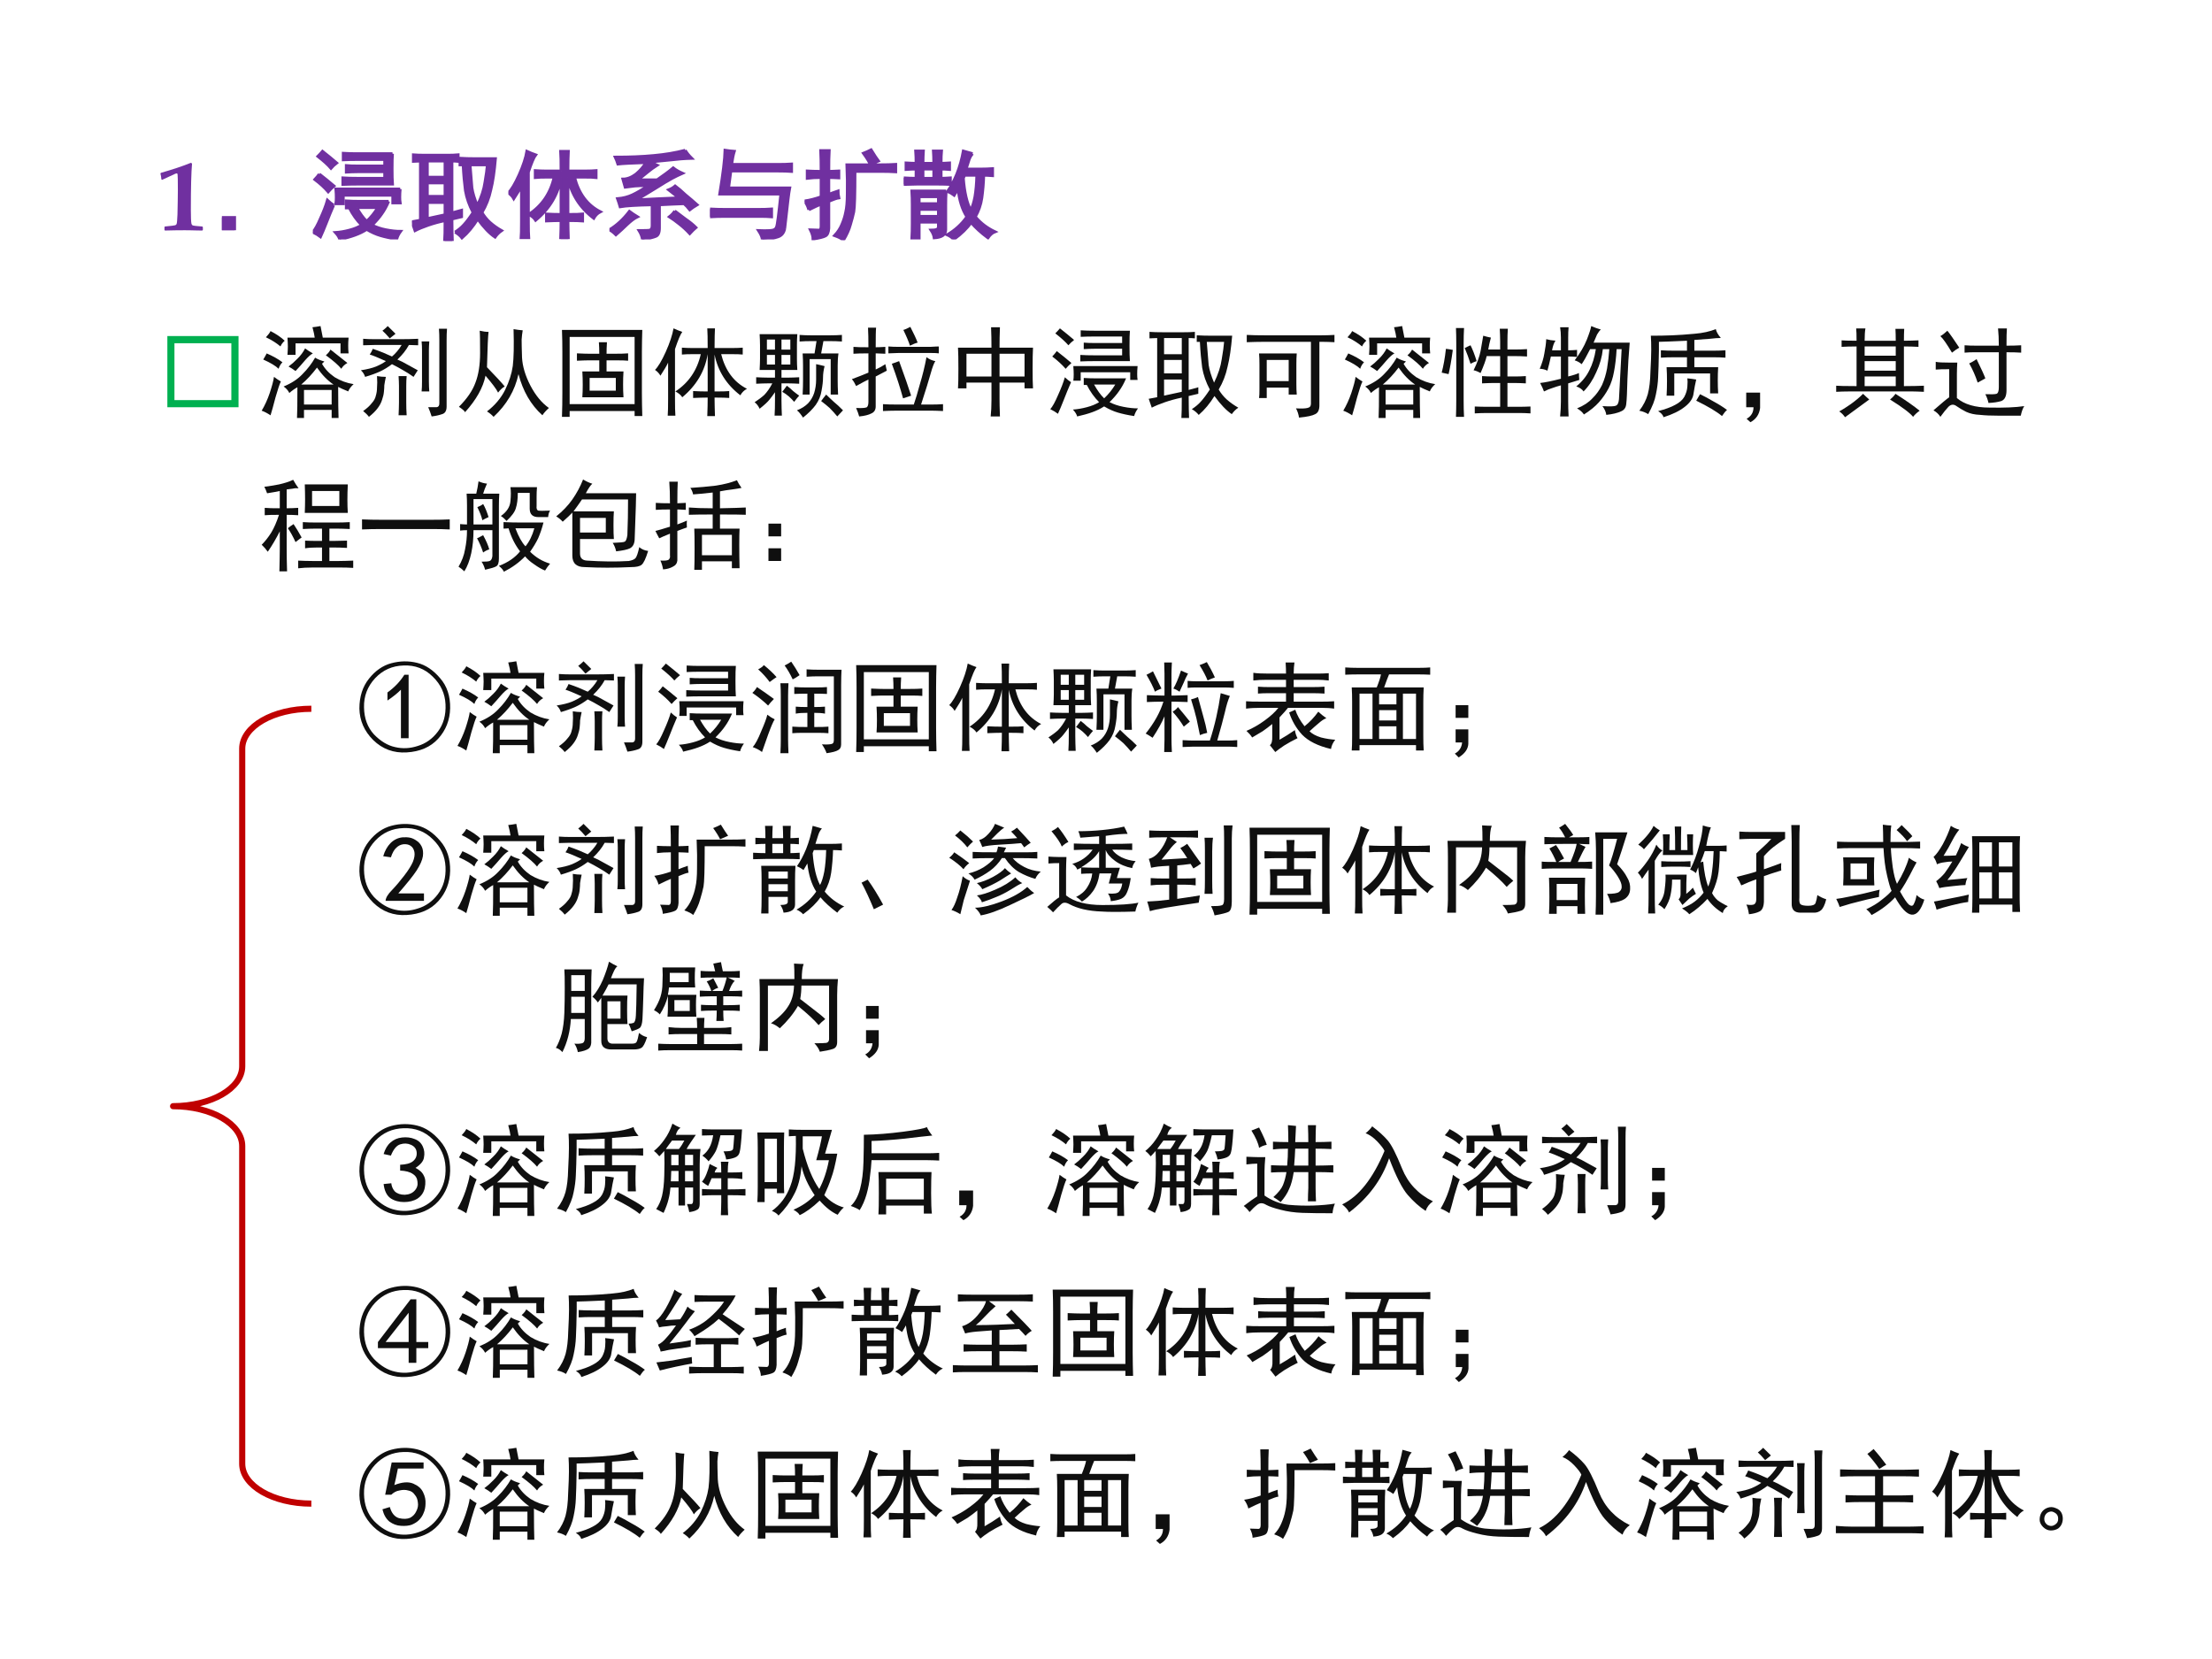
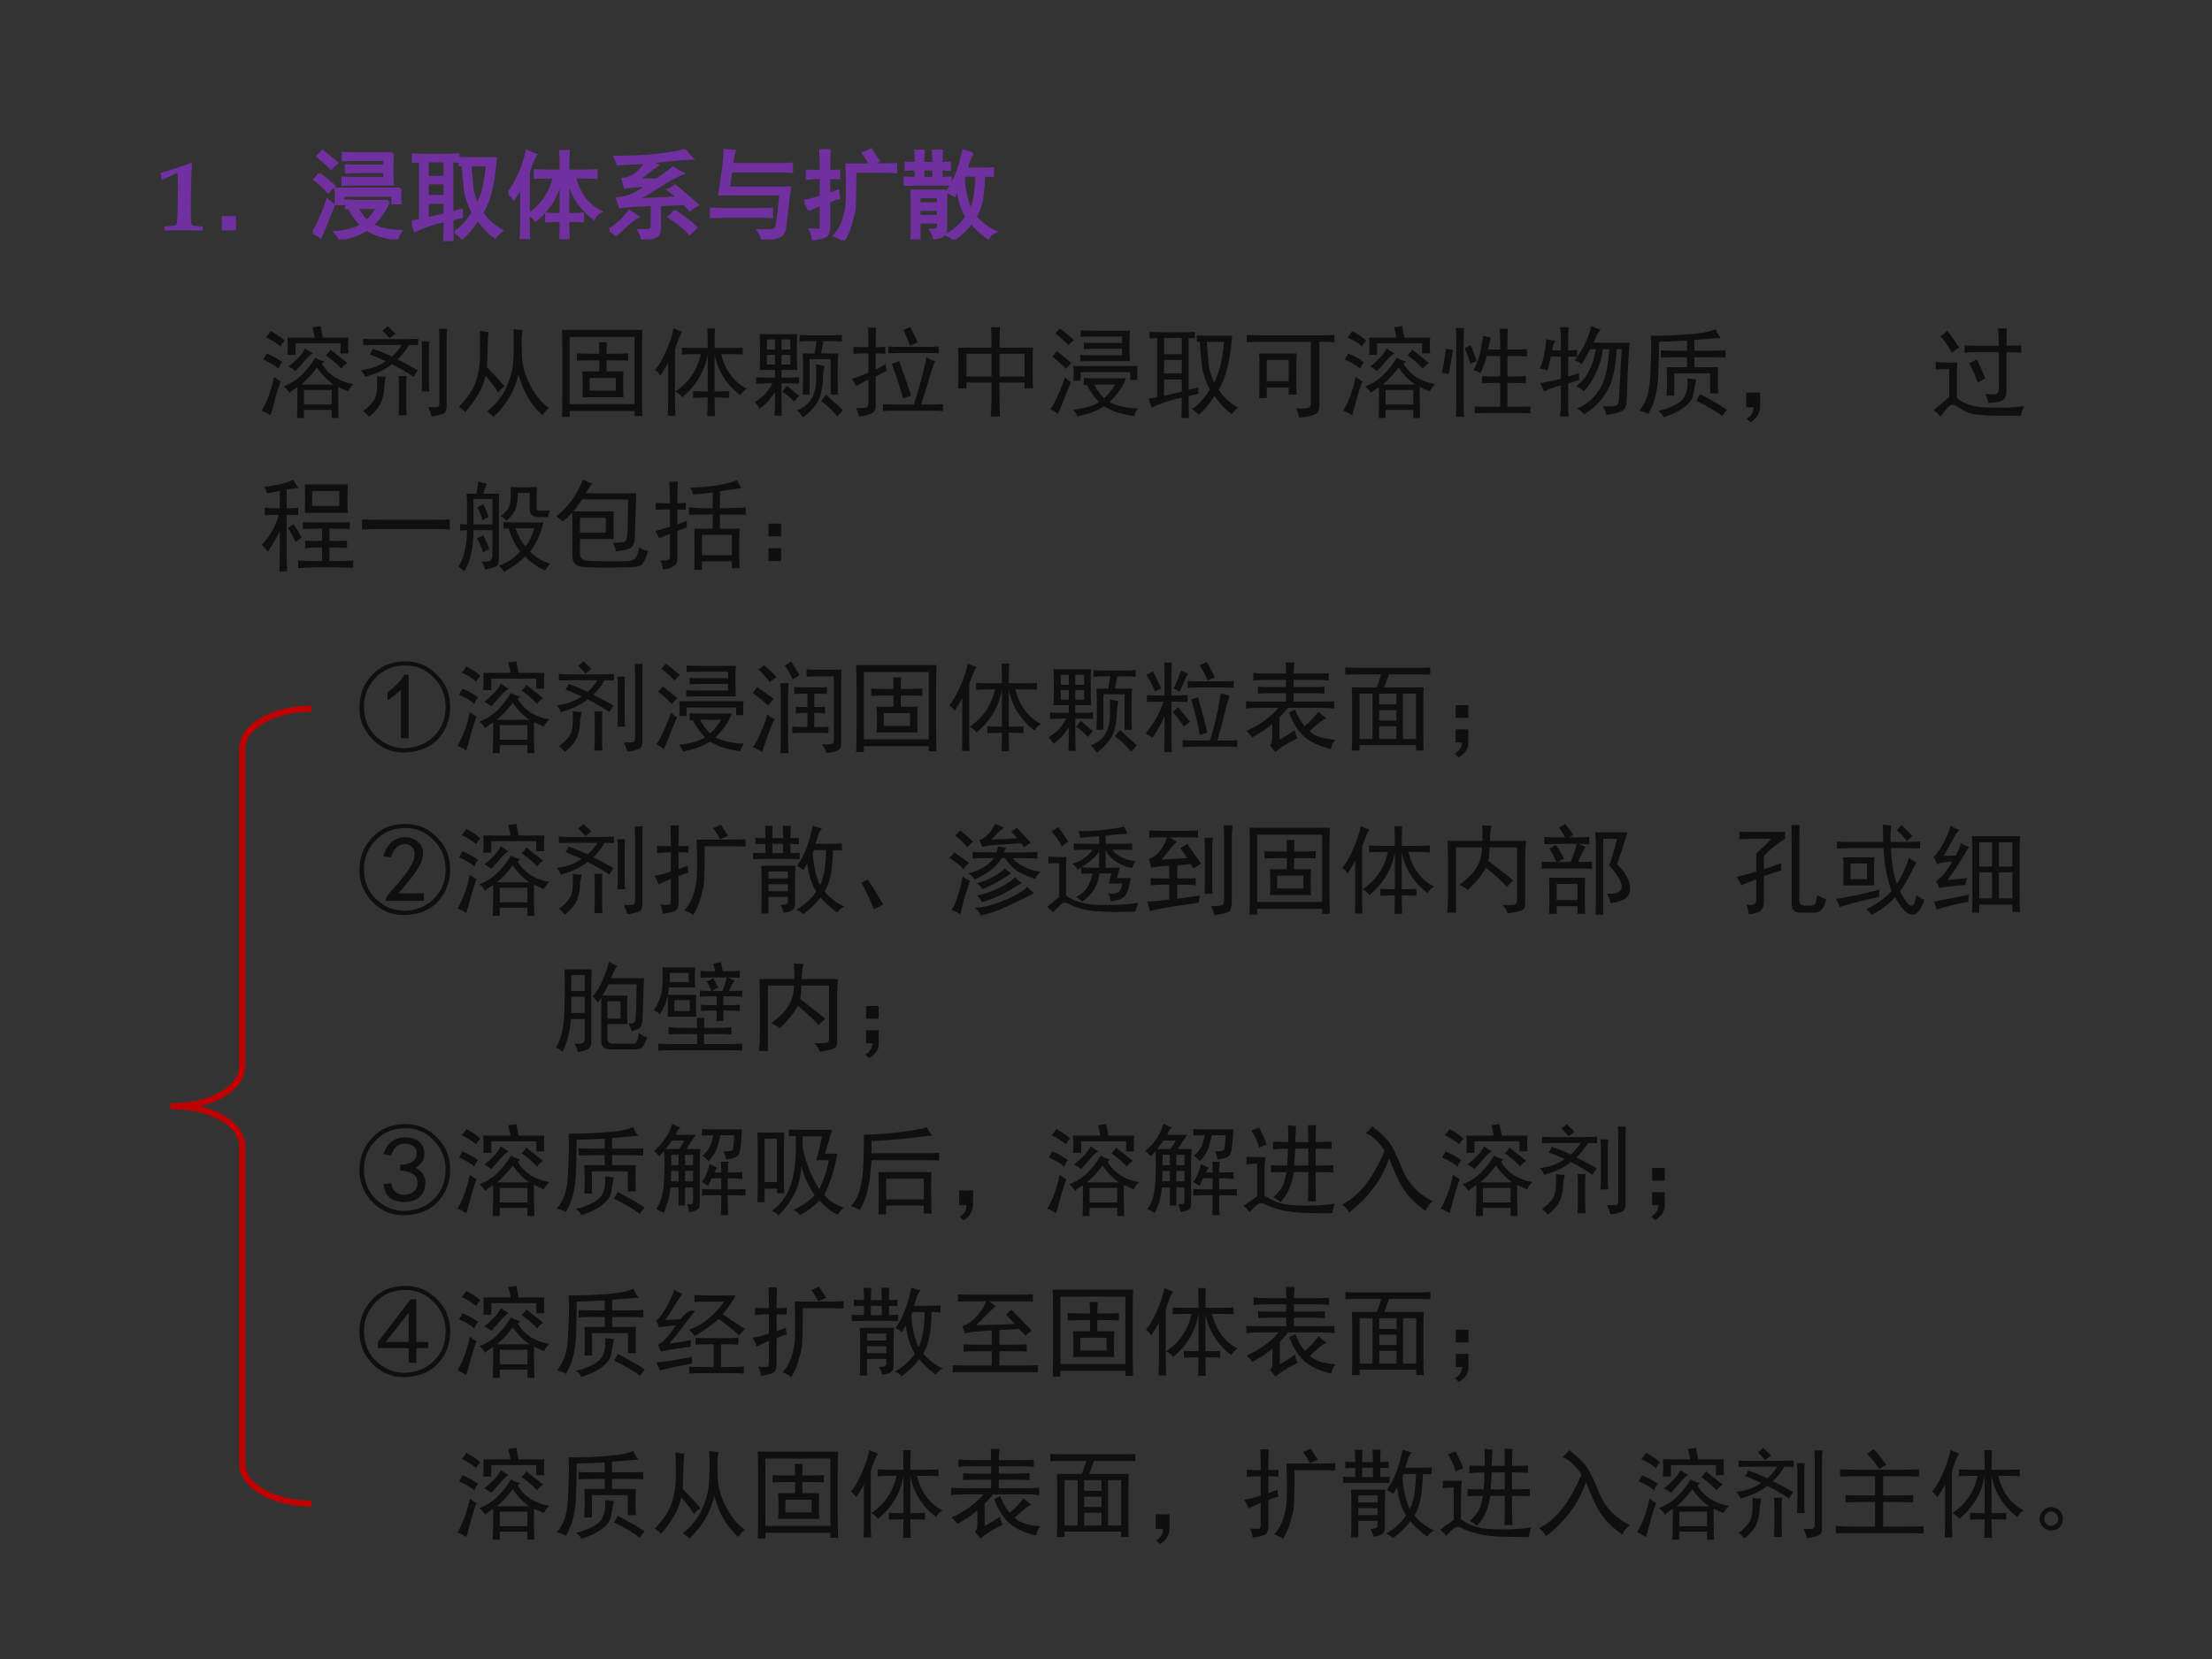
<svg xmlns="http://www.w3.org/2000/svg" xmlns:xlink="http://www.w3.org/1999/xlink" version="1.1" width="720pt" height="540pt" viewBox="0 0 720 540">
  <rect x="0" y="0" width="720" height="540" fill="#333333" stroke="none" />
  <g enable-background="new">
    <g>
      <g id="Layer-1" data-name="Artifact">
        <clipPath id="cp37">
-           <path transform="matrix(1,0,0,-1,0,540)" d="M 0 0 L 720 0 L 720 540 L 0 540 Z " fill-rule="evenodd" />
-         </clipPath>
+           </clipPath>
        <g clip-path="url(#cp37)">
          <path transform="matrix(1,0,0,-1,0,540)" d="M 0 0 L 720 0 L 720 540 L 0 540 Z " fill="#ffffff" fill-rule="evenodd" />
        </g>
      </g>
      <g id="Layer-1" data-name="Span">
        <clipPath id="cp38">
          <path transform="matrix(1,0,0,-1,0,540)" d="M 0 0 L 720 0 L 720 540 L 0 540 Z " fill-rule="evenodd" />
        </clipPath>
        <g clip-path="url(#cp38)">
          <symbol id="font_27_14">
            <path d="M .045 0 L .041 .006 L .041 .035 L .045 .041 C .108 .047 .143 .051 .151 .054 C .157 .057 .161 .061 .164 .066 C .168 .076 .171 .108 .173 .163 C .175 .257 .177 .34 .177 .413 C .177 .508 .176 .561 .174 .572 C .173 .578 .169 .581 .165 .581 C .162 .581 .157 .579 .151 .577 L .017 .515 L .01 .519 C .008 .543 .004 .563 0 .579 L .004 .586 C .126 .621 .228 .655 .309 .688 L .321 .681 C .317 .635 .314 .574 .312 .496 C .31 .417 .309 .323 .309 .212 C .309 .136 .311 .089 .315 .07 C .317 .062 .321 .056 .326 .053 C .334 .049 .367 .045 .425 .041 L .431 .035 L .431 .006 L .425 0 L .365 .001 C .304 .003 .262 .003 .241 .003 C .181 .003 .116 .002 .045 0 Z " />
          </symbol>
          <use xlink:href="#font_27_14" transform="matrix(32.04,0,0,-32.04,52.222,75.04)" fill="#7030a0" />
        </g>
      </g>
      <g id="Layer-1" data-name="P">
        <clipPath id="cp40">
          <path transform="matrix(1,0,0,-1,0,540)" d="M 0 0 L 720 0 L 720 540 L 0 540 Z " fill-rule="evenodd" />
        </clipPath>
        <g clip-path="url(#cp40)">
          <symbol id="font_29_3ba">
            <path d="M 0 .129 L .129 .129 L .129 0 L 0 0 L 0 .129 Z " />
          </symbol>
          <symbol id="font_29_23ae">
            <path d="M .77 .387 C .749 .337 .725 .294 .699 .258 C .676 .224 .643 .186 .602 .145 C .643 .124 .69 .108 .742 .098 C .797 .087 .846 .082 .891 .082 C .872 .056 .859 .03 .852 .004 C .786 .014 .732 .026 .688 .039 C .643 .052 .596 .073 .547 .102 C .51 .078 .47 .059 .426 .043 C .382 .027 .331 .013 .273 0 C .268 .021 .254 .044 .23 .07 C .275 .073 .322 .081 .371 .094 C .421 .107 .462 .124 .496 .145 C .447 .194 .405 .253 .371 .32 C .361 .32 .35 .32 .34 .32 L .34 .391 C .384 .388 .428 .387 .473 .387 L .77 .387 M .809 .871 C .806 .84 .805 .789 .805 .719 C .805 .651 .806 .599 .809 .562 L .445 .562 C .398 .562 .352 .561 .305 .559 L .305 .625 C .349 .622 .397 .621 .449 .621 L .73 .621 L .73 .688 L .461 .688 C .414 .688 .374 .686 .34 .684 L .34 .75 C .371 .747 .409 .746 .453 .746 L .73 .746 L .73 .812 L .441 .812 C .397 .812 .353 .811 .309 .809 L .309 .875 C .353 .872 .4 .871 .449 .871 L .809 .871 M .887 .512 C .884 .48 .883 .453 .883 .43 C .883 .409 .884 .389 .887 .371 L .812 .371 L .812 .449 L .309 .449 L .309 .363 L .234 .363 C .237 .384 .238 .405 .238 .426 C .238 .449 .237 .478 .234 .512 L .887 .512 M .211 .348 C .185 .288 .16 .228 .137 .168 C .113 .108 .094 .061 .078 .027 C .057 .043 .031 .059 0 .074 C .023 .1 .049 .147 .078 .215 C .109 .283 .133 .344 .148 .398 C .169 .378 .19 .361 .211 .348 M .445 .324 C .477 .267 .51 .22 .547 .184 C .591 .225 .629 .272 .66 .324 L .473 .324 L .445 .324 M .066 .664 C .113 .628 .163 .587 .215 .543 C .194 .525 .174 .505 .156 .484 C .12 .526 .074 .568 .02 .609 C .038 .628 .053 .646 .066 .664 M .098 .895 C .155 .85 .203 .811 .242 .777 C .219 .759 .199 .741 .184 .723 C .155 .757 .111 .797 .051 .844 C .069 .862 .085 .879 .098 .895 Z " />
          </symbol>
          <symbol id="font_29_a0c">
            <path d="M .355 .871 C .4 .871 .438 .872 .469 .875 L .469 .809 C .448 .811 .427 .812 .406 .812 L .406 .285 C .435 .293 .467 .302 .504 .312 L .504 .246 C .47 .238 .438 .23 .406 .223 C .406 .121 .408 .047 .41 0 L .332 0 C .335 .039 .336 .108 .336 .207 C .273 .194 .216 .178 .164 .16 C .112 .142 .068 .124 .031 .105 L 0 .195 L .086 .211 L .086 .812 C .065 .812 .039 .811 .008 .809 L .008 .875 C .042 .872 .087 .871 .145 .871 L .355 .871 M .438 .09 C .471 .111 .501 .135 .527 .164 C .556 .195 .587 .237 .621 .289 C .582 .362 .556 .436 .543 .512 C .533 .587 .525 .674 .52 .773 L .488 .773 L .488 .84 C .54 .837 .587 .836 .629 .836 L .848 .836 C .837 .708 .822 .603 .801 .52 C .783 .436 .753 .359 .711 .289 C .732 .253 .759 .219 .793 .188 C .829 .156 .868 .129 .91 .105 C .884 .087 .862 .065 .844 .039 C .789 .076 .73 .137 .668 .223 C .621 .147 .568 .083 .508 .031 C .492 .052 .469 .072 .438 .09 M .59 .773 C .598 .669 .604 .591 .609 .539 C .617 .487 .635 .427 .664 .359 C .706 .445 .732 .525 .742 .598 C .755 .673 .763 .732 .766 .773 L .59 .773 M .336 .648 L .336 .812 L .156 .812 L .156 .648 L .336 .648 M .156 .227 C .219 .24 .279 .253 .336 .266 L .336 .391 L .156 .391 L .156 .227 M .336 .453 L .336 .59 L .156 .59 L .156 .453 L .336 .453 Z " />
          </symbol>
          <symbol id="font_29_589">
            <path d="M .535 .691 C .535 .785 .534 .852 .531 .891 L .609 .891 C .607 .854 .605 .788 .605 .691 L .777 .691 C .829 .691 .867 .693 .891 .695 L .891 .625 C .867 .628 .829 .629 .777 .629 L .672 .629 C .714 .462 .801 .345 .934 .277 C .905 .262 .883 .24 .867 .211 C .727 .318 .639 .456 .605 .625 L .605 .25 C .681 .25 .73 .251 .754 .254 L .754 .184 C .73 .186 .681 .188 .605 .188 C .605 .13 .607 .068 .609 0 L .531 0 C .534 .07 .535 .133 .535 .188 C .488 .188 .439 .186 .387 .184 L .387 .254 C .439 .251 .488 .25 .535 .25 L .535 .629 C .507 .457 .421 .311 .277 .191 C .262 .215 .238 .234 .207 .25 C .342 .339 .428 .465 .465 .629 L .383 .629 C .341 .629 .305 .628 .273 .625 L .273 .695 C .305 .693 .341 .691 .383 .691 L .535 .691 M .277 .855 C .259 .832 .234 .773 .203 .68 L .203 .18 C .203 .099 .204 .04 .207 .004 L .129 .004 C .132 .038 .133 .095 .133 .176 L .133 .543 C .12 .514 .094 .47 .055 .41 C .042 .434 .023 .453 0 .469 C .031 .5 .068 .561 .109 .652 C .151 .746 .177 .826 .188 .891 C .216 .878 .246 .866 .277 .855 Z " />
          </symbol>
          <symbol id="font_29_3331">
            <path d="M .77 .906 C .785 .88 .807 .853 .836 .824 C .758 .822 .69 .816 .633 .809 C .578 .803 .51 .797 .43 .789 C .443 .776 .461 .764 .484 .754 C .451 .733 .417 .708 .383 .68 C .352 .654 .32 .629 .289 .605 L .484 .605 C .549 .65 .604 .69 .648 .727 C .674 .706 .706 .688 .742 .672 C .706 .656 .671 .639 .637 .621 C .603 .603 .547 .569 .469 .52 C .393 .473 .328 .434 .273 .402 C .427 .41 .57 .417 .703 .422 C .69 .435 .656 .462 .602 .504 C .628 .514 .65 .527 .668 .543 C .699 .52 .734 .49 .773 .453 C .815 .419 .854 .385 .891 .352 C .859 .333 .835 .316 .816 .301 C .796 .327 .776 .348 .758 .363 C .688 .361 .604 .357 .508 .352 L .508 .117 C .508 .068 .495 .039 .469 .031 C .445 .021 .401 .01 .336 0 C .331 .031 .319 .061 .301 .09 C .361 .09 .397 .091 .41 .094 C .426 .099 .434 .115 .434 .141 L .434 .352 C .275 .349 .167 .342 .109 .332 C .102 .358 .092 .385 .082 .414 C .139 .419 .19 .432 .234 .453 C .279 .474 .332 .505 .395 .547 C .335 .547 .289 .546 .258 .543 C .229 .54 .197 .536 .16 .531 C .152 .56 .145 .587 .137 .613 C .181 .613 .225 .63 .27 .664 C .314 .701 .348 .74 .371 .781 C .225 .776 .13 .771 .086 .766 C .078 .792 .069 .815 .059 .836 C .204 .836 .335 .841 .449 .852 C .564 .862 .671 .88 .77 .906 M .664 .289 C .695 .266 .732 .238 .773 .207 C .815 .178 .85 .15 .879 .121 C .858 .103 .837 .082 .816 .059 C .783 .095 .747 .128 .711 .156 C .674 .185 .641 .21 .609 .23 C .633 .249 .651 .268 .664 .289 M .285 .23 C .254 .215 .219 .189 .18 .152 C .143 .116 .105 .081 .066 .047 C .043 .07 .021 .087 0 .098 C .073 .142 .141 .204 .203 .285 C .227 .267 .254 .249 .285 .23 Z " />
          </symbol>
          <symbol id="font_29_444">
            <path d="M .758 .109 C .75 .068 .728 .04 .691 .027 C .655 .014 .602 .005 .531 0 C .529 .023 .516 .053 .492 .09 C .568 .087 .616 .089 .637 .094 C .658 .099 .671 .111 .676 .129 C .684 .147 .698 .258 .719 .461 L .098 .461 C .132 .669 .15 .818 .152 .906 C .186 .901 .217 .897 .246 .895 C .236 .863 .227 .819 .219 .762 L .688 .762 C .74 .762 .786 .763 .828 .766 L .828 .691 C .786 .694 .742 .695 .695 .695 L .211 .695 L .188 .523 L .809 .523 C .803 .492 .798 .456 .793 .414 L .758 .109 M .496 .305 C .543 .305 .586 .306 .625 .309 L .625 .23 C .586 .233 .552 .234 .523 .234 L .148 .234 C .102 .234 .052 .233 0 .23 L 0 .309 C .052 .306 .102 .305 .148 .305 L .496 .305 Z " />
          </symbol>
          <symbol id="font_29_189f">
            <path d="M .043 .309 C .035 .34 .021 .37 0 .398 C .055 .406 .111 .421 .168 .441 L .168 .637 C .113 .637 .066 .634 .027 .629 L .027 .703 C .064 .701 .111 .699 .168 .699 C .168 .78 .167 .85 .164 .91 L .25 .91 C .247 .861 .246 .79 .246 .699 C .272 .699 .306 .701 .348 .703 L .348 .633 C .306 .635 .272 .637 .246 .637 L .246 .465 C .27 .475 .301 .487 .34 .5 C .34 .479 .342 .456 .348 .43 C .327 .427 .293 .415 .246 .395 L .246 .121 C .243 .079 .232 .053 .211 .043 C .193 .033 .151 .022 .086 .012 C .086 .038 .077 .069 .059 .105 C .108 .103 .138 .102 .148 .102 C .161 .104 .168 .117 .168 .141 L .168 .367 C .142 .357 .1 .337 .043 .309 M .395 0 C .379 .016 .349 .031 .305 .047 C .339 .083 .363 .121 .379 .16 C .397 .202 .41 .243 .418 .285 C .428 .327 .434 .389 .434 .473 C .436 .556 .435 .654 .43 .766 L .773 .766 C .828 .766 .879 .767 .926 .77 L .926 .695 C .879 .698 .828 .699 .773 .699 L .512 .699 C .512 .467 .508 .331 .5 .289 C .492 .25 .48 .206 .465 .156 C .452 .107 .428 .055 .395 0 M .676 .918 C .71 .863 .734 .826 .75 .805 C .719 .792 .691 .78 .668 .77 C .655 .798 .632 .836 .598 .883 C .624 .893 .65 .905 .676 .918 Z " />
          </symbol>
          <symbol id="font_29_1b99">
            <path d="M .699 .871 C .686 .858 .674 .839 .664 .812 C .656 .786 .646 .754 .633 .715 L .793 .715 C .824 .715 .861 .716 .902 .719 L .902 .648 C .863 .651 .833 .652 .812 .652 C .81 .572 .803 .495 .793 .422 C .783 .352 .76 .288 .727 .23 C .781 .165 .848 .115 .926 .078 C .9 .068 .876 .047 .855 .016 C .785 .068 .728 .12 .684 .172 C .645 .115 .586 .057 .508 0 C .492 .018 .47 .034 .441 .047 C .522 .094 .589 .155 .641 .23 C .594 .303 .564 .398 .551 .516 C .54 .497 .527 .475 .512 .449 C .491 .465 .469 .478 .445 .488 C .479 .535 .51 .594 .539 .664 C .568 .737 .59 .815 .605 .898 L .699 .871 M .43 .492 C .427 .443 .426 .395 .426 .348 L .426 .098 C .426 .048 .387 .021 .309 .016 C .306 .039 .296 .065 .277 .094 C .327 .094 .352 .104 .352 .125 L .352 .176 L .156 .176 L .156 .008 L .082 .008 C .085 .057 .086 .109 .086 .164 L .086 .352 C .086 .398 .085 .445 .082 .492 L .43 .492 M .125 .773 C .125 .818 .124 .859 .121 .898 L .199 .898 C .197 .865 .195 .823 .195 .773 L .305 .773 C .305 .826 .303 .867 .301 .898 L .383 .898 C .38 .867 .379 .826 .379 .773 C .402 .773 .431 .775 .465 .777 L .465 .711 C .431 .714 .402 .715 .379 .715 L .379 .621 C .4 .621 .431 .622 .473 .625 L .473 .559 C .434 .561 .393 .562 .352 .562 L .129 .562 C .092 .562 .049 .561 0 .559 L 0 .625 C .049 .622 .091 .621 .125 .621 L .125 .715 C .099 .715 .065 .714 .023 .711 L .023 .777 C .062 .775 .096 .773 .125 .773 M .605 .621 C .616 .478 .641 .37 .68 .297 C .698 .331 .712 .376 .723 .434 C .733 .493 .74 .566 .742 .652 L .617 .652 L .605 .621 M .352 .234 L .352 .305 L .156 .305 L .156 .234 L .352 .234 M .352 .363 L .352 .434 L .156 .434 L .156 .363 L .352 .363 M .305 .621 L .305 .715 L .195 .715 L .195 .621 L .305 .621 Z " />
          </symbol>
          <use xlink:href="#font_29_3ba" transform="matrix(32.04,0,0,-32.04,72.228,74.93)" fill="#7030a0" />
          <use xlink:href="#font_29_23ae" transform="matrix(32.04,0,0,-32.04,101.832,77.934)" fill="#7030a0" />
          <use xlink:href="#font_29_a0c" transform="matrix(32.04,0,0,-32.04,134.094,78.434)" fill="#7030a0" />
          <use xlink:href="#font_29_589" transform="matrix(32.04,0,0,-32.04,165.479,77.809)" fill="#7030a0" />
          <use xlink:href="#font_29_3331" transform="matrix(32.04,0,0,-32.04,198.366,77.934)" fill="#7030a0" />
          <use xlink:href="#font_29_444" transform="matrix(32.04,0,0,-32.04,231.128,77.934)" fill="#7030a0" />
          <use xlink:href="#font_29_189f" transform="matrix(32.04,0,0,-32.04,261.887,78.184)" fill="#7030a0" />
          <use xlink:href="#font_29_1b99" transform="matrix(32.04,0,0,-32.04,294.178,77.934)" fill="#7030a0" />
          <use xlink:href="#font_29_3ba" stroke-width=".029" stroke-linecap="butt" stroke-miterlimit="10" stroke-linejoin="miter" transform="matrix(32.04,0,0,-32.04,72.228,74.93)" fill="none" stroke="#7030a0" />
          <use xlink:href="#font_29_23ae" stroke-width=".029" stroke-linecap="butt" stroke-miterlimit="10" stroke-linejoin="miter" transform="matrix(32.04,0,0,-32.04,101.832,77.934)" fill="none" stroke="#7030a0" />
          <use xlink:href="#font_29_a0c" stroke-width=".029" stroke-linecap="butt" stroke-miterlimit="10" stroke-linejoin="miter" transform="matrix(32.04,0,0,-32.04,134.094,78.434)" fill="none" stroke="#7030a0" />
          <use xlink:href="#font_29_589" stroke-width=".029" stroke-linecap="butt" stroke-miterlimit="10" stroke-linejoin="miter" transform="matrix(32.04,0,0,-32.04,165.479,77.809)" fill="none" stroke="#7030a0" />
          <use xlink:href="#font_29_3331" stroke-width=".029" stroke-linecap="butt" stroke-miterlimit="10" stroke-linejoin="miter" transform="matrix(32.04,0,0,-32.04,198.366,77.934)" fill="none" stroke="#7030a0" />
          <use xlink:href="#font_29_444" stroke-width=".029" stroke-linecap="butt" stroke-miterlimit="10" stroke-linejoin="miter" transform="matrix(32.04,0,0,-32.04,231.128,77.934)" fill="none" stroke="#7030a0" />
          <use xlink:href="#font_29_189f" stroke-width=".029" stroke-linecap="butt" stroke-miterlimit="10" stroke-linejoin="miter" transform="matrix(32.04,0,0,-32.04,261.887,78.184)" fill="none" stroke="#7030a0" />
          <use xlink:href="#font_29_1b99" stroke-width=".029" stroke-linecap="butt" stroke-miterlimit="10" stroke-linejoin="miter" transform="matrix(32.04,0,0,-32.04,294.178,77.934)" fill="none" stroke="#7030a0" />
        </g>
      </g>
      <g id="Layer-1" data-name="P">
        <clipPath id="cp42">
          <path transform="matrix(1,0,0,-1,0,540)" d="M 0 0 L 720 0 L 720 540 L 0 540 Z " fill-rule="evenodd" />
        </clipPath>
        <g clip-path="url(#cp42)">
          <symbol id="font_2b_85">
-             <path d="M .072 .072 L .65 .072 L .65 .65 L .072 .65 L .072 .072 M 0 0 L 0 .723 L .723 .723 L .723 0 L 0 0 Z " />
-           </symbol>
+             </symbol>
          <use xlink:href="#font_2b_85" transform="matrix(32.04,0,0,-32.04,54.475,132.55)" fill="#00b050" />
        </g>
      </g>
      <g id="Layer-1" data-name="P">
        <clipPath id="cp44">
          <path transform="matrix(1,0,0,-1,0,540)" d="M 0 0 L 720 0 L 720 540 L 0 540 Z " fill-rule="evenodd" />
        </clipPath>
        <g clip-path="url(#cp44)">
          <symbol id="font_29_24ec">
            <path d="M .613 .551 C .642 .499 .685 .453 .742 .414 C .802 .378 .866 .354 .934 .344 C .908 .32 .889 .296 .879 .27 C .829 .29 .796 .306 .777 .316 C .777 .163 .779 .057 .781 0 L .711 0 L .711 .082 L .43 .082 L .43 0 L .359 0 C .362 .057 .363 .161 .363 .312 C .335 .297 .307 .277 .281 .254 C .268 .28 .249 .302 .223 .32 C .301 .352 .365 .393 .414 .445 C .466 .497 .509 .553 .543 .613 C .566 .598 .598 .585 .637 .574 L .613 .551 M .598 .934 C .605 .9 .613 .861 .621 .816 L .883 .816 C .88 .788 .879 .76 .879 .734 C .879 .708 .88 .682 .883 .656 L .801 .656 L .801 .758 L .344 .758 L .344 .641 L .262 .641 C .264 .672 .266 .701 .266 .727 C .266 .753 .264 .783 .262 .816 L .539 .816 C .536 .84 .529 .875 .516 .922 C .539 .924 .566 .928 .598 .934 M .711 .137 L .711 .285 L .43 .285 L .43 .137 L .711 .137 M 0 .074 C .031 .126 .059 .186 .082 .254 C .105 .324 .12 .379 .125 .418 C .148 .4 .172 .384 .195 .371 C .182 .345 .164 .292 .141 .211 C .12 .13 .103 .069 .09 .027 C .059 .048 .029 .064 0 .074 M .73 .34 C .671 .379 .615 .436 .562 .512 C .513 .447 .46 .389 .402 .34 L .73 .34 M .273 .523 C .302 .544 .332 .57 .363 .602 C .397 .635 .423 .671 .441 .707 C .462 .691 .488 .674 .52 .656 C .499 .646 .473 .622 .441 .586 C .413 .552 .38 .516 .344 .477 C .32 .495 .297 .51 .273 .523 M .699 .695 C .767 .641 .824 .595 .871 .559 C .842 .543 .822 .523 .809 .5 C .78 .536 .728 .582 .652 .637 C .673 .655 .689 .674 .699 .695 M .051 .656 C .116 .628 .169 .598 .211 .566 C .193 .548 .18 .526 .172 .5 C .143 .529 .091 .56 .016 .594 C .029 .615 .04 .635 .051 .656 M .09 .883 C .15 .852 .198 .819 .234 .785 C .214 .767 .199 .747 .191 .727 C .152 .76 .103 .792 .043 .82 C .066 .844 .082 .865 .09 .883 Z " />
          </symbol>
          <symbol id="font_29_878">
            <path d="M .488 .73 C .46 .678 .421 .629 .371 .582 C .408 .566 .439 .551 .465 .535 C .493 .52 .531 .499 .578 .473 C .565 .454 .551 .432 .535 .406 C .499 .432 .464 .454 .43 .473 C .396 .493 .358 .514 .316 .535 C .275 .504 .234 .479 .195 .461 C .156 .443 .105 .424 .043 .406 C .035 .432 .021 .454 0 .473 C .065 .483 .117 .496 .156 .512 C .198 .53 .23 .548 .254 .566 C .173 .603 .118 .625 .09 .633 C .103 .651 .113 .671 .121 .691 C .16 .678 .195 .665 .227 .652 C .258 .639 .288 .626 .316 .613 C .332 .626 .349 .643 .367 .664 C .385 .685 .401 .707 .414 .73 L .133 .73 C .104 .73 .068 .729 .023 .727 L .023 .793 C .062 .79 .098 .789 .129 .789 L .418 .789 C .465 .789 .52 .79 .582 .793 L .582 .727 C .538 .729 .507 .73 .488 .73 M .875 .895 C .872 .861 .871 .822 .871 .777 L .871 .105 C .871 .061 .855 .035 .824 .027 C .796 .017 .76 .009 .719 .004 C .708 .038 .697 .069 .684 .098 C .725 .098 .754 .098 .77 .098 C .788 .1 .797 .113 .797 .137 L .797 .777 C .797 .819 .796 .858 .793 .895 L .875 .895 M .695 .766 C .693 .734 .691 .706 .691 .68 L .691 .359 C .691 .32 .693 .286 .695 .258 L .617 .258 C .62 .286 .621 .32 .621 .359 L .621 .68 C .621 .706 .62 .734 .617 .766 L .695 .766 M .254 .406 C .246 .37 .241 .341 .238 .32 C .238 .302 .237 .28 .234 .254 C .232 .228 .225 .201 .215 .172 C .207 .146 .193 .118 .172 .09 C .151 .061 .121 .031 .082 0 C .066 .021 .047 .04 .023 .059 C .06 .085 .089 .111 .109 .137 C .133 .163 .147 .189 .152 .215 C .16 .241 .164 .268 .164 .297 C .167 .326 .167 .365 .164 .414 C .193 .409 .223 .406 .254 .406 M .465 .414 C .462 .38 .461 .348 .461 .316 L .461 .145 C .461 .105 .462 .062 .465 .016 L .383 .016 C .385 .062 .387 .105 .387 .145 L .387 .316 C .387 .348 .385 .38 .383 .414 L .465 .414 M .352 .844 C .328 .826 .309 .81 .293 .797 C .264 .831 .24 .857 .219 .875 C .24 .891 .258 .906 .273 .922 L .352 .844 Z " />
          </symbol>
          <symbol id="font_29_504">
            <path d="M .648 .879 C .643 .85 .639 .819 .637 .785 C .637 .751 .638 .69 .641 .602 C .646 .513 .674 .418 .727 .316 C .779 .217 .841 .142 .914 .09 C .885 .064 .863 .039 .848 .016 C .73 .122 .65 .262 .605 .434 C .569 .267 .484 .122 .352 0 C .333 .021 .311 .039 .285 .055 C .366 .117 .427 .19 .469 .273 C .51 .357 .536 .438 .547 .516 C .557 .596 .56 .721 .555 .891 C .586 .885 .617 .882 .648 .879 M .301 .863 C .296 .829 .29 .71 .285 .504 C .376 .41 .436 .345 .465 .309 C .439 .293 .417 .272 .398 .246 C .38 .283 .337 .34 .27 .418 C .246 .298 .177 .174 .062 .047 C .057 .06 .036 .078 0 .102 C .083 .185 .139 .267 .168 .348 C .199 .428 .215 .529 .215 .648 C .215 .768 .214 .844 .211 .875 C .245 .867 .275 .863 .301 .863 Z " />
          </symbol>
          <symbol id="font_29_d30">
            <path d="M .816 .883 C .814 .812 .812 .738 .812 .66 L .812 .242 C .812 .161 .814 .083 .816 .008 L .738 .008 L .738 .059 L .078 .059 L .078 0 L 0 0 C .003 .081 .004 .163 .004 .246 L .004 .66 C .004 .736 .003 .81 0 .883 L .816 .883 M .738 .129 L .738 .812 L .078 .812 L .078 .129 L .738 .129 M .672 .57 C .648 .573 .605 .574 .543 .574 L .453 .574 L .453 .461 L .625 .461 C .622 .417 .621 .372 .621 .328 C .621 .286 .622 .243 .625 .199 L .207 .199 C .21 .241 .211 .283 .211 .324 C .211 .368 .21 .414 .207 .461 L .379 .461 L .379 .574 L .277 .574 C .254 .574 .212 .573 .152 .57 L .152 .645 C .212 .642 .254 .641 .277 .641 L .379 .641 C .379 .68 .378 .719 .375 .758 L .457 .758 C .454 .714 .453 .674 .453 .641 L .539 .641 C .591 .641 .635 .642 .672 .645 L .672 .57 M .547 .266 L .547 .395 L .281 .395 L .281 .266 L .547 .266 Z " />
          </symbol>
          <symbol id="font_29_4ecd">
            <path d="M .434 .848 C .431 .809 .43 .773 .43 .742 L .43 .594 C .43 .562 .431 .526 .434 .484 L .273 .484 L .273 .406 L .336 .406 C .375 .406 .414 .408 .453 .41 L .453 .344 C .414 .346 .375 .348 .336 .348 L .273 .348 L .273 .172 C .273 .12 .275 .069 .277 .02 L .203 .02 C .206 .069 .207 .12 .207 .172 L .207 .258 C .191 .234 .173 .21 .152 .184 C .134 .16 .1 .129 .051 .09 C .038 .118 .021 .141 0 .156 C .036 .18 .069 .204 .098 .23 C .126 .259 .154 .298 .18 .348 L .145 .348 C .1 .348 .057 .346 .016 .344 L .016 .41 C .057 .408 .1 .406 .145 .406 L .207 .406 L .207 .484 L .051 .484 C .053 .526 .055 .564 .055 .598 L .055 .734 C .055 .771 .053 .809 .051 .848 L .434 .848 M .852 .652 C .846 .611 .844 .57 .844 .531 L .844 .371 C .844 .34 .845 .294 .848 .234 L .773 .234 L .773 .594 L .559 .594 L .559 .234 L .488 .234 C .491 .294 .492 .342 .492 .379 L .492 .527 C .492 .566 .491 .608 .488 .652 L .609 .652 C .617 .702 .624 .743 .629 .777 L .57 .777 C .534 .777 .496 .776 .457 .773 L .457 .84 C .496 .837 .534 .836 .57 .836 L .77 .836 C .806 .836 .845 .837 .887 .84 L .887 .773 C .845 .776 .806 .777 .77 .777 L .699 .777 C .691 .738 .684 .697 .676 .652 L .852 .652 M .711 .523 C .701 .484 .695 .445 .695 .406 C .695 .37 .69 .326 .68 .273 C .672 .221 .652 .173 .621 .129 C .59 .087 .547 .044 .492 0 C .482 .016 .471 .03 .461 .043 C .453 .053 .443 .064 .43 .074 C .477 .092 .514 .116 .543 .145 C .572 .176 .592 .211 .605 .25 C .618 .292 .625 .337 .625 .387 L .625 .543 C .651 .538 .68 .531 .711 .523 M .84 .012 C .814 .043 .788 .072 .762 .098 C .736 .121 .707 .145 .676 .168 C .691 .189 .708 .211 .727 .234 C .753 .208 .779 .184 .805 .16 C .833 .137 .865 .108 .898 .074 C .88 .056 .861 .035 .84 .012 M .328 .324 C .349 .309 .37 .29 .391 .27 C .414 .251 .435 .236 .453 .223 C .438 .207 .421 .186 .402 .16 C .387 .178 .368 .197 .348 .215 C .327 .233 .305 .249 .281 .262 L .328 .324 M .363 .691 L .363 .793 L .273 .793 L .273 .691 L .363 .691 M .363 .539 L .363 .637 L .273 .637 L .273 .539 L .363 .539 M .207 .691 L .207 .793 L .125 .793 L .125 .691 L .207 .691 M .207 .539 L .207 .637 L .125 .637 L .125 .539 L .207 .539 Z " />
          </symbol>
          <symbol id="font_29_18ff">
            <path d="M .016 .707 C .044 .704 .095 .703 .168 .703 C .168 .786 .167 .853 .164 .902 L .246 .902 C .243 .876 .242 .81 .242 .703 C .263 .703 .296 .704 .34 .707 L .34 .637 C .293 .639 .26 .641 .242 .641 L .242 .477 C .281 .495 .314 .513 .34 .531 C .345 .508 .35 .486 .355 .465 C .324 .449 .286 .43 .242 .406 L .242 .102 C .242 .068 .228 .044 .199 .031 C .171 .016 .129 .005 .074 0 C .069 .021 .059 .049 .043 .086 C .113 .083 .151 .087 .156 .098 C .164 .108 .168 .125 .168 .148 L .168 .375 C .145 .365 .103 .342 .043 .309 C .03 .337 .016 .361 0 .379 C .044 .395 .1 .417 .168 .445 L .168 .641 C .092 .641 .042 .639 .016 .637 L .016 .707 M .926 .055 C .882 .057 .841 .059 .805 .059 L .465 .059 C .405 .059 .355 .057 .316 .055 L .316 .125 C .353 .122 .401 .121 .461 .121 L .629 .121 C .647 .173 .668 .242 .691 .328 C .717 .414 .74 .505 .758 .602 C .786 .581 .816 .568 .848 .562 C .835 .544 .819 .503 .801 .438 C .783 .372 .75 .267 .703 .121 L .805 .121 C .846 .121 .887 .122 .926 .125 L .926 .055 M .371 .711 C .402 .708 .439 .707 .48 .707 L .797 .707 C .841 .71 .87 .711 .883 .711 L .883 .641 C .872 .643 .842 .645 .793 .645 L .48 .645 C .462 .645 .426 .643 .371 .641 L .371 .711 M .48 .562 C .538 .404 .578 .286 .602 .211 C .576 .203 .548 .194 .52 .184 C .493 .283 .456 .4 .406 .535 C .43 .543 .454 .552 .48 .562 M .594 .91 C .63 .84 .655 .786 .668 .75 C .647 .745 .621 .734 .59 .719 C .579 .755 .557 .809 .523 .879 C .542 .884 .565 .895 .594 .91 Z " />
          </symbol>
          <symbol id="font_29_463">
            <path d="M .426 .906 C .423 .833 .422 .764 .422 .699 L .762 .699 C .759 .647 .758 .576 .758 .484 C .758 .396 .759 .329 .762 .285 L .676 .285 L .676 .344 L .422 .344 L .422 .176 C .422 .145 .423 .086 .426 0 L .332 0 C .337 .047 .34 .102 .34 .164 L .34 .344 L .086 .344 L .086 .285 L 0 .285 C .003 .324 .004 .391 .004 .484 C .004 .581 .003 .652 0 .699 L .34 .699 C .34 .77 .339 .839 .336 .906 L .426 .906 M .676 .406 L .676 .637 L .422 .637 L .422 .406 L .676 .406 M .34 .406 L .34 .637 L .086 .637 L .086 .406 L .34 .406 Z " />
          </symbol>
          <symbol id="font_29_a25">
            <path d="M .508 .652 C .505 .618 .504 .581 .504 .539 L .504 .348 C .504 .303 .505 .266 .508 .234 L .426 .234 L .426 .305 L .203 .305 L .203 .199 L .125 .199 C .128 .217 .129 .247 .129 .289 L .129 .539 C .129 .581 .128 .618 .125 .652 L .508 .652 M .758 .836 C .799 .836 .844 .837 .891 .84 L .891 .766 C .849 .768 .806 .77 .762 .77 L .738 .77 L .738 .125 C .738 .078 .724 .048 .695 .035 C .669 .02 .615 .008 .531 0 C .526 .034 .516 .065 .5 .094 C .555 .091 .594 .092 .617 .098 C .641 .103 .652 .117 .652 .141 L .652 .77 L .184 .77 C .116 .77 .055 .768 0 .766 L 0 .84 C .055 .837 .115 .836 .18 .836 L .758 .836 M .426 .371 L .426 .586 L .203 .586 L .203 .371 L .426 .371 Z " />
          </symbol>
          <symbol id="font_29_165d">
            <path d="M .5 .805 C .487 .758 .478 .717 .473 .684 L .594 .684 L .594 .766 C .594 .81 .592 .853 .59 .895 L .672 .895 C .669 .853 .668 .81 .668 .766 L .668 .684 L .746 .684 C .78 .684 .82 .685 .867 .688 L .867 .613 C .82 .616 .78 .617 .746 .617 L .668 .617 L .668 .41 L .738 .41 C .777 .41 .816 .411 .855 .414 L .855 .34 C .816 .342 .777 .344 .738 .344 L .668 .344 L .668 .102 L .773 .102 C .818 .102 .861 .103 .902 .105 L .902 .035 C .861 .038 .818 .039 .773 .039 L .473 .039 C .426 .039 .38 .038 .336 .035 L .336 .105 C .38 .103 .424 .102 .469 .102 L .594 .102 L .594 .344 L .527 .344 C .493 .344 .454 .342 .41 .34 L .41 .414 C .444 .411 .483 .41 .527 .41 L .594 .41 L .594 .617 L .457 .617 C .449 .578 .428 .521 .395 .445 C .366 .461 .342 .47 .324 .473 C .361 .548 .384 .613 .395 .668 C .405 .723 .414 .775 .422 .824 C .448 .816 .474 .81 .5 .805 M .227 .902 C .224 .85 .223 .799 .223 .75 L .223 .164 C .223 .109 .224 .055 .227 0 L .145 0 C .147 .055 .148 .109 .148 .164 L .148 .75 C .148 .805 .147 .855 .145 .902 L .227 .902 M .113 .68 C .098 .57 .083 .488 .07 .434 C .044 .439 .021 .444 0 .449 C .018 .517 .033 .598 .043 .691 C .064 .689 .087 .685 .113 .68 M .293 .727 C .314 .685 .335 .632 .355 .566 C .332 .559 .311 .549 .293 .539 C .275 .596 .255 .65 .234 .699 C .255 .71 .275 .719 .293 .727 Z " />
          </symbol>
          <symbol id="font_29_289f">
            <path d="M .832 .684 L .781 .684 C .776 .595 .767 .518 .754 .453 C .743 .391 .725 .335 .699 .285 C .673 .236 .641 .189 .602 .145 C .565 .103 .514 .061 .449 .02 C .434 .043 .41 .064 .379 .082 C .444 .108 .496 .142 .535 .184 C .577 .225 .609 .271 .633 .32 C .656 .372 .673 .428 .684 .488 C .694 .551 .702 .616 .707 .684 L .641 .684 C .633 .605 .611 .527 .574 .449 C .54 .371 .497 .306 .445 .254 C .43 .277 .405 .294 .371 .305 C .431 .354 .475 .409 .504 .469 C .535 .529 .557 .6 .57 .684 L .512 .684 C .478 .616 .449 .565 .426 .531 C .405 .549 .382 .562 .355 .57 C .41 .643 .451 .712 .477 .777 C .503 .842 .518 .889 .523 .918 C .56 .902 .592 .891 .621 .883 C .608 .872 .595 .855 .582 .832 C .572 .809 .56 .781 .547 .75 L .914 .75 C .904 .635 .896 .513 .891 .383 C .888 .253 .884 .168 .879 .129 C .876 .09 .858 .064 .824 .051 C .79 .035 .741 .023 .676 .016 C .673 .044 .66 .074 .637 .105 C .712 .1 .758 .102 .773 .109 C .792 .117 .802 .139 .805 .176 L .832 .684 M .16 .77 C .145 .749 .133 .716 .125 .672 L .215 .672 L .215 .801 C .215 .84 .212 .875 .207 .906 L .293 .906 C .29 .875 .289 .84 .289 .801 L .289 .672 C .315 .672 .345 .673 .379 .676 L .379 .605 C .342 .608 .312 .609 .289 .609 L .289 .406 C .333 .417 .37 .428 .398 .441 C .398 .418 .4 .395 .402 .371 C .368 .361 .331 .349 .289 .336 L .289 .152 C .289 .108 .29 .057 .293 0 L .207 0 C .212 .052 .215 .103 .215 .152 L .215 .316 C .186 .309 .158 .299 .129 .289 C .103 .281 .074 .27 .043 .254 C .035 .277 .022 .306 .004 .34 C .051 .345 .121 .359 .215 .383 L .215 .609 L .113 .609 C .103 .56 .091 .512 .078 .465 C .052 .478 .026 .484 0 .484 C .023 .539 .039 .591 .047 .641 C .057 .693 .064 .741 .066 .785 C .095 .777 .126 .772 .16 .77 Z " />
          </symbol>
          <symbol id="font_29_435e">
            <path d="M .219 .68 C .263 .677 .307 .676 .352 .676 L .484 .676 L .484 .777 C .326 .77 .23 .766 .199 .766 L .199 .676 C .197 .556 .194 .466 .191 .406 C .189 .349 .181 .29 .168 .23 C .158 .173 .132 .107 .09 .031 C .066 .047 .036 .059 0 .066 C .042 .121 .07 .177 .086 .234 C .102 .294 .111 .371 .113 .465 C .118 .559 .121 .632 .121 .684 C .121 .738 .12 .786 .117 .828 C .193 .828 .264 .829 .332 .832 C .402 .835 .479 .84 .562 .848 C .646 .855 .717 .871 .777 .895 C .783 .868 .799 .839 .828 .805 C .797 .805 .76 .802 .719 .797 C .68 .794 .626 .79 .559 .785 L .559 .676 L .754 .676 C .79 .676 .831 .677 .875 .68 L .875 .605 C .836 .608 .796 .609 .754 .609 L .559 .609 L .559 .508 L .801 .508 C .798 .464 .797 .419 .797 .375 C .797 .331 .798 .286 .801 .242 L .719 .242 L .719 .445 L .355 .445 L .355 .219 L .277 .219 C .28 .268 .281 .318 .281 .367 C .281 .417 .28 .464 .277 .508 L .484 .508 L .484 .609 L .352 .609 C .307 .609 .263 .608 .219 .605 L .219 .68 M .578 .383 C .568 .341 .559 .294 .551 .242 C .546 .193 .516 .147 .461 .105 C .409 .064 .337 .029 .246 0 C .241 .021 .223 .042 .191 .062 C .264 .081 .322 .102 .363 .125 C .408 .148 .439 .176 .457 .207 C .475 .241 .486 .276 .488 .312 C .491 .349 .491 .376 .488 .395 C .52 .392 .549 .388 .578 .383 M .617 .234 C .659 .214 .704 .189 .754 .16 C .806 .132 .852 .103 .891 .074 C .875 .061 .858 .04 .84 .012 C .783 .059 .695 .111 .578 .168 C .594 .194 .607 .216 .617 .234 Z " />
          </symbol>
          <symbol id="font_29_3b8">
            <path d="M 0 .301 L .141 .301 L .141 .145 C .133 .079 .1 .031 .043 0 L .004 .035 C .051 .061 .074 .1 .074 .152 L 0 .152 L 0 .301 Z " />
          </symbol>
          <symbol id="font_29_7ac">
-             <path d="M .688 .316 C .773 .316 .841 .318 .891 .32 L .891 .258 C .844 .26 .803 .262 .77 .262 L .141 .262 C .083 .262 .036 .26 0 .258 L 0 .32 C .021 .318 .09 .316 .207 .316 L .207 .719 C .145 .719 .094 .717 .055 .715 L .055 .781 C .076 .779 .126 .777 .207 .777 C .207 .835 .206 .876 .203 .902 L .297 .902 C .292 .874 .289 .832 .289 .777 L .605 .777 C .605 .824 .604 .865 .602 .898 L .691 .898 C .689 .865 .688 .824 .688 .777 C .745 .777 .794 .779 .836 .781 L .836 .715 C .792 .717 .742 .719 .688 .719 L .688 .316 M .605 .316 L .605 .414 L .289 .414 L .289 .316 L .605 .316 M .605 .473 L .605 .57 L .289 .57 L .289 .473 L .605 .473 M .605 .625 L .605 .719 L .289 .719 L .289 .625 L .605 .625 M .602 .238 C .708 .171 .79 .113 .848 .066 C .822 .048 .799 .027 .781 .004 C .75 .043 .672 .102 .547 .18 C .573 .201 .591 .22 .602 .238 M .031 .059 C .06 .074 .099 .099 .148 .133 C .198 .169 .24 .204 .273 .238 C .294 .217 .315 .198 .336 .18 C .307 .159 .225 .099 .09 0 C .074 .023 .055 .043 .031 .059 Z " />
-           </symbol>
+             </symbol>
          <symbol id="font_29_45fd">
            <path d="M 0 .066 C .081 .137 .134 .181 .16 .199 L .16 .484 C .098 .484 .052 .483 .023 .48 L .023 .559 C .047 .553 .095 .551 .168 .551 L .242 .551 C .24 .512 .238 .473 .238 .434 L .238 .191 C .314 .126 .424 .094 .57 .094 C .719 .091 .836 .096 .922 .109 C .906 .083 .895 .051 .887 .012 L .652 .012 C .587 .012 .527 .014 .473 .02 C .418 .022 .371 .033 .332 .051 C .296 .069 .263 .089 .234 .109 C .206 .13 .178 .128 .152 .102 C .129 .078 .102 .044 .07 0 C .055 .026 .031 .048 0 .066 M .527 .23 C .587 .228 .625 .229 .641 .234 C .656 .24 .664 .262 .664 .301 L .664 .656 L .41 .656 C .382 .656 .35 .655 .316 .652 L .316 .727 C .35 .724 .392 .723 .441 .723 L .664 .723 C .664 .79 .661 .849 .656 .898 L .746 .898 C .743 .865 .742 .806 .742 .723 C .797 .723 .846 .724 .891 .727 L .891 .652 C .849 .655 .799 .656 .742 .656 L .742 .27 C .742 .21 .724 .173 .688 .16 C .654 .15 .611 .143 .559 .141 C .553 .169 .543 .199 .527 .23 M .449 .348 C .426 .418 .397 .483 .363 .543 C .387 .553 .411 .568 .438 .586 C .484 .492 .514 .427 .527 .391 C .509 .38 .483 .366 .449 .348 M .141 .875 C .167 .844 .207 .786 .262 .703 C .236 .688 .211 .671 .188 .652 C .135 .741 .096 .797 .07 .82 C .094 .833 .117 .852 .141 .875 Z " />
          </symbol>
          <use xlink:href="#font_29_24ec" transform="matrix(32.04,0,0,-32.04,85.174,136.054)" fill="#0f0f0f" />
          <use xlink:href="#font_29_878" transform="matrix(32.04,0,0,-32.04,117.465,135.679)" fill="#0f0f0f" />
          <use xlink:href="#font_29_504" transform="matrix(32.04,0,0,-32.04,149.38,135.679)" fill="#0f0f0f" />
          <use xlink:href="#font_29_d30" transform="matrix(32.04,0,0,-32.04,182.918,135.679)" fill="#0f0f0f" />
          <use xlink:href="#font_29_589" transform="matrix(32.04,0,0,-32.04,213.206,135.429)" fill="#0f0f0f" />
          <use xlink:href="#font_29_4ecd" transform="matrix(32.04,0,0,-32.04,245.622,135.929)" fill="#0f0f0f" />
          <use xlink:href="#font_29_18ff" transform="matrix(32.04,0,0,-32.04,277.283,135.554)" fill="#0f0f0f" />
          <use xlink:href="#font_29_463" transform="matrix(32.04,0,0,-32.04,311.826,135.554)" fill="#0f0f0f" />
          <use xlink:href="#font_29_23ae" transform="matrix(32.04,0,0,-32.04,341.864,135.554)" fill="#0f0f0f" />
          <use xlink:href="#font_29_a0c" transform="matrix(32.04,0,0,-32.04,373.901,136.054)" fill="#0f0f0f" />
          <use xlink:href="#font_29_a25" transform="matrix(32.04,0,0,-32.04,405.816,135.929)" fill="#0f0f0f" />
          <use xlink:href="#font_29_24ec" transform="matrix(32.04,0,0,-32.04,437.23,136.054)" fill="#0f0f0f" />
          <use xlink:href="#font_29_165d" transform="matrix(32.04,0,0,-32.04,469.267,135.679)" fill="#0f0f0f" />
          <use xlink:href="#font_29_289f" transform="matrix(32.04,0,0,-32.04,501.182,135.554)" fill="#0f0f0f" />
          <use xlink:href="#font_29_435e" transform="matrix(32.04,0,0,-32.04,533.597,135.804)" fill="#0f0f0f" />
          <use xlink:href="#font_29_3b8" transform="matrix(32.04,0,0,-32.04,568.388,137.431)" fill="#0f0f0f" />
          <use xlink:href="#font_29_7ac" transform="matrix(32.04,0,0,-32.04,597.674,135.804)" fill="#0f0f0f" />
          <use xlink:href="#font_29_45fd" transform="matrix(32.04,0,0,-32.04,629.339,135.679)" fill="#0f0f0f" />
        </g>
      </g>
      <g id="Layer-1" data-name="P">
        <clipPath id="cp45">
          <path transform="matrix(1,0,0,-1,0,540)" d="M 0 0 L 720 0 L 720 540 L 0 540 Z " fill-rule="evenodd" />
        </clipPath>
        <g clip-path="url(#cp45)">
          <symbol id="font_29_3041">
            <path d="M .875 .883 C .872 .826 .871 .773 .871 .727 C .871 .682 .872 .638 .875 .594 L .438 .594 C .44 .643 .441 .69 .441 .734 C .441 .779 .44 .828 .438 .883 L .875 .883 M .027 .859 C .072 .865 .121 .872 .176 .883 C .233 .896 .281 .911 .32 .93 C .339 .896 .357 .867 .375 .844 C .357 .846 .337 .845 .316 .84 C .298 .837 .277 .835 .254 .832 L .254 .641 C .29 .641 .329 .642 .371 .645 L .371 .57 C .329 .573 .29 .574 .254 .574 L .254 .23 C .254 .173 .255 .096 .258 0 L .18 0 C .182 .096 .184 .172 .184 .227 L .184 .406 C .147 .333 .107 .264 .062 .199 C .044 .225 .023 .249 0 .27 C .036 .306 .069 .348 .098 .395 C .126 .441 .152 .501 .176 .574 C .111 .574 .062 .573 .031 .57 L .031 .645 C .076 .642 .108 .641 .129 .641 L .184 .641 L .184 .816 C .15 .809 .107 .801 .055 .793 C .047 .816 .038 .839 .027 .859 M .762 .496 C .803 .496 .848 .497 .895 .5 L .895 .43 C .848 .432 .803 .434 .762 .434 L .688 .434 L .688 .309 L .73 .309 C .77 .309 .815 .31 .867 .312 L .867 .238 C .815 .241 .773 .242 .742 .242 L .688 .242 L .688 .105 L .781 .105 C .828 .105 .878 .107 .93 .109 L .93 .035 C .888 .038 .839 .039 .781 .039 L .52 .039 C .462 .039 .413 .036 .371 .031 L .371 .109 C .413 .107 .462 .105 .52 .105 L .613 .105 L .613 .242 L .559 .242 C .517 .242 .478 .24 .441 .234 L .441 .312 C .478 .31 .517 .309 .559 .309 L .613 .309 L .613 .434 L .551 .434 C .504 .434 .46 .432 .418 .43 L .418 .5 C .46 .497 .504 .496 .551 .496 L .762 .496 M .789 .664 L .789 .816 L .512 .816 L .512 .664 L .789 .664 M .324 .48 C .35 .441 .378 .396 .406 .344 C .391 .333 .37 .318 .344 .297 C .318 .354 .292 .401 .266 .438 C .281 .451 .301 .465 .324 .48 Z " />
          </symbol>
          <symbol id="font_29_436">
            <path d="M .707 .098 C .775 .098 .836 .099 .891 .102 L .891 0 C .836 .003 .776 .004 .711 .004 L .195 .004 C .128 .004 .062 .003 0 0 L 0 .102 C .062 .099 .128 .098 .195 .098 L .707 .098 Z " />
          </symbol>
          <symbol id="font_29_3862">
            <path d="M .289 .895 C .271 .855 .258 .822 .25 .793 L .414 .793 C .411 .751 .41 .71 .41 .668 L .41 .133 C .41 .091 .401 .065 .383 .055 C .365 .044 .327 .033 .27 .02 C .262 .051 .25 .078 .234 .102 C .276 .102 .303 .104 .316 .109 C .332 .115 .341 .132 .344 .16 L .344 .422 L .152 .422 C .152 .341 .145 .263 .129 .188 C .113 .115 .09 .053 .059 .004 C .04 .022 .021 .038 0 .051 C .034 .108 .056 .167 .066 .227 C .079 .289 .086 .354 .086 .422 C .062 .422 .039 .421 .016 .418 L .016 .484 C .042 .482 .065 .48 .086 .48 L .086 .672 C .086 .714 .085 .754 .082 .793 L .18 .793 C .19 .835 .198 .876 .203 .918 C .234 .905 .263 .897 .289 .895 M .863 .5 C .848 .44 .829 .387 .809 .34 C .788 .296 .76 .25 .727 .203 C .784 .146 .852 .105 .93 .082 C .911 .061 .895 .038 .879 .012 C .845 .025 .809 .046 .77 .074 C .73 .1 .699 .128 .676 .156 C .616 .094 .544 .042 .461 0 C .451 .021 .434 .04 .41 .059 C .504 .095 .576 .145 .625 .207 C .576 .27 .536 .348 .508 .441 C .49 .439 .473 .438 .457 .438 L .457 .504 C .522 .501 .577 .5 .621 .5 L .863 .5 M .797 .859 C .794 .826 .793 .792 .793 .758 L .793 .668 C .79 .642 .796 .626 .809 .621 C .824 .618 .865 .618 .93 .621 C .919 .605 .913 .583 .91 .555 L .812 .555 C .753 .555 .723 .583 .723 .641 L .723 .801 L .602 .801 C .602 .736 .595 .684 .582 .645 C .572 .608 .54 .565 .488 .516 C .47 .536 .451 .553 .43 .566 C .49 .608 .522 .658 .527 .715 C .533 .772 .533 .82 .527 .859 L .797 .859 M .344 .48 L .344 .738 L .152 .738 L .152 .48 L .344 .48 M .578 .441 C .609 .358 .643 .297 .68 .258 C .719 .305 .749 .366 .77 .441 L .613 .441 L .578 .441 M .25 .371 C .281 .314 .302 .266 .312 .227 C .292 .221 .271 .211 .25 .195 C .232 .25 .211 .298 .188 .34 C .206 .348 .227 .358 .25 .371 M .25 .688 C .271 .651 .289 .607 .305 .555 C .281 .544 .26 .534 .242 .523 C .234 .56 .217 .604 .191 .656 C .212 .664 .232 .674 .25 .688 Z " />
          </symbol>
          <symbol id="font_29_93b">
            <path d="M .367 .855 C .349 .84 .327 .807 .301 .758 L .812 .758 C .812 .727 .811 .682 .809 .625 L .797 .285 C .794 .243 .779 .215 .75 .199 C .724 .186 .677 .176 .609 .168 C .602 .202 .59 .23 .574 .254 C .645 .257 .685 .26 .695 .266 C .708 .271 .717 .293 .723 .332 C .728 .449 .73 .57 .73 .695 L .262 .695 C .236 .656 .207 .616 .176 .574 L .586 .574 C .583 .54 .582 .493 .582 .434 C .582 .374 .583 .327 .586 .293 L .242 .293 L .242 .145 C .242 .1 .266 .077 .312 .074 C .464 .064 .605 .062 .738 .07 C .77 .076 .792 .085 .805 .098 C .818 .113 .831 .151 .844 .211 C .867 .19 .897 .177 .934 .172 C .91 .094 .888 .047 .867 .031 C .849 .016 .814 .008 .762 .008 C .598 0 .44 0 .289 .008 C .206 .008 .164 .047 .164 .125 L .164 .562 C .146 .542 .113 .51 .066 .469 C .048 .49 .026 .508 0 .523 C .068 .578 .122 .635 .164 .695 C .208 .758 .245 .826 .273 .898 C .307 .878 .339 .863 .367 .855 M .504 .359 L .504 .508 L .242 .508 L .242 .359 L .504 .359 Z " />
          </symbol>
          <symbol id="font_29_1922">
            <path d="M .828 .91 C .839 .887 .854 .861 .875 .832 C .852 .827 .819 .822 .777 .816 C .736 .811 .695 .805 .656 .797 L .656 .625 C .789 .628 .876 .63 .918 .633 L .918 .559 C .876 .561 .789 .562 .656 .562 L .656 .418 L .855 .418 C .853 .384 .852 .328 .852 .25 C .852 .172 .853 .094 .855 .016 L .777 .016 L .777 .086 L .473 .086 L .473 0 L .395 0 C .397 .047 .398 .118 .398 .215 C .398 .311 .397 .379 .395 .418 L .582 .418 L .582 .562 C .48 .562 .4 .561 .34 .559 L .34 .633 C .4 .628 .48 .625 .582 .625 L .582 .785 C .488 .775 .422 .768 .383 .766 C .378 .792 .368 .814 .355 .832 C .441 .837 .527 .845 .613 .855 C .699 .868 .771 .887 .828 .91 M .148 .613 C .091 .613 .043 .612 .004 .609 L .004 .68 C .04 .677 .089 .676 .148 .676 C .148 .762 .146 .835 .141 .895 L .227 .895 C .224 .842 .223 .77 .223 .676 C .236 .676 .264 .677 .309 .68 L .309 .609 C .264 .612 .236 .613 .223 .613 L .223 .461 C .259 .474 .292 .487 .32 .5 C .318 .484 .318 .461 .32 .43 C .302 .424 .27 .413 .223 .395 L .223 .094 C .22 .065 .204 .044 .176 .031 C .15 .016 .117 .007 .078 .004 C .073 .035 .064 .065 .051 .094 C .1 .091 .129 .095 .137 .105 C .147 .116 .151 .129 .148 .145 L .148 .367 C .091 .344 .055 .328 .039 .32 C .026 .344 .013 .368 0 .395 C .023 .4 .073 .414 .148 .438 L .148 .613 M .777 .148 L .777 .355 L .473 .355 L .473 .148 L .777 .148 Z " />
          </symbol>
          <symbol id="font_29_3c6">
            <path d="M 0 .379 L .129 .379 L .129 .25 L 0 .25 L 0 .379 M 0 .129 L .129 .129 L .129 0 L 0 0 L 0 .129 Z " />
          </symbol>
          <use xlink:href="#font_29_3041" transform="matrix(32.04,0,0,-32.04,85.174,185.969)" fill="#0f0f0f" />
          <use xlink:href="#font_29_436" transform="matrix(32.04,0,0,-32.04,117.84,172.327)" fill="#0f0f0f" />
          <use xlink:href="#font_29_3862" transform="matrix(32.04,0,0,-32.04,149.254,186.094)" fill="#0f0f0f" />
          <use xlink:href="#font_29_93b" transform="matrix(32.04,0,0,-32.04,181.041,184.843)" fill="#0f0f0f" />
          <use xlink:href="#font_29_1922" transform="matrix(32.04,0,0,-32.04,213.331,185.469)" fill="#0f0f0f" />
          <use xlink:href="#font_29_3c6" transform="matrix(32.04,0,0,-32.04,250.127,182.59)" fill="#0f0f0f" />
        </g>
      </g>
      <g id="Layer-1" data-name="Span">
        <clipPath id="cp46">
          <path transform="matrix(1,0,0,-1,0,540)" d="M 0 0 L 720 0 L 720 540 L 0 540 Z " fill-rule="evenodd" />
        </clipPath>
        <g clip-path="url(#cp46)">
          <symbol id="font_29_15a">
            <path d="M .48 .008 C .348 0 .234 .042 .141 .133 C .049 .224 .003 .331 0 .453 C 0 .576 .033 .677 .098 .758 C .163 .839 .238 .891 .324 .914 C .413 .938 .5 .939 .586 .918 C .672 .897 .75 .845 .82 .762 C .891 .681 .924 .579 .922 .457 C .919 .337 .879 .234 .801 .148 C .723 .062 .616 .016 .48 .008 M .797 .219 C .854 .294 .88 .387 .875 .496 C .87 .605 .827 .699 .746 .777 C .665 .858 .566 .896 .449 .891 C .335 .888 .238 .845 .16 .762 C .082 .678 .044 .579 .047 .465 C .049 .353 .083 .262 .148 .191 C .216 .121 .288 .078 .363 .062 C .439 .044 .516 .048 .594 .074 C .674 .098 .742 .146 .797 .219 M .422 .645 C .385 .608 .34 .572 .285 .535 L .285 .617 C .355 .667 .413 .727 .457 .797 L .5 .797 L .5 .152 L .422 .152 L .422 .645 Z " />
          </symbol>
          <use xlink:href="#font_29_15a" transform="matrix(32.04,0,0,-32.04,116.982,245.164)" fill="#0f0f0f" />
        </g>
      </g>
      <g id="Layer-1" data-name="P">
        <clipPath id="cp47">
          <path transform="matrix(1,0,0,-1,0,540)" d="M 0 0 L 720 0 L 720 540 L 0 540 Z " fill-rule="evenodd" />
        </clipPath>
        <g clip-path="url(#cp47)">
          <symbol id="font_29_23dc">
            <path d="M .906 .848 C .904 .806 .902 .755 .902 .695 L .902 .09 C .902 .061 .892 .042 .871 .031 C .85 .018 .811 .008 .754 0 C .746 .026 .73 .056 .707 .09 C .757 .087 .789 .089 .805 .094 C .82 .096 .828 .109 .828 .133 L .828 .781 L .668 .781 C .634 .781 .595 .78 .551 .777 L .551 .852 C .59 .849 .629 .848 .668 .848 L .906 .848 M .645 .668 C .691 .668 .729 .669 .758 .672 L .758 .602 C .724 .604 .681 .605 .629 .605 L .629 .469 C .668 .469 .704 .47 .738 .473 L .738 .402 C .707 .408 .671 .41 .629 .41 L .629 .266 C .699 .266 .747 .267 .773 .27 L .773 .203 C .747 .206 .707 .207 .652 .207 L .523 .207 C .474 .207 .435 .206 .406 .203 L .406 .27 C .443 .267 .493 .266 .559 .266 L .559 .41 C .512 .41 .473 .408 .441 .402 L .441 .473 C .47 .47 .509 .469 .559 .469 L .559 .605 C .514 .605 .47 .604 .426 .602 L .426 .672 C .47 .669 .514 .668 .559 .668 L .645 .668 M .367 .711 C .365 .667 .363 .624 .363 .582 L .363 .137 C .363 .098 .365 .052 .367 0 L .285 0 C .288 .055 .289 .099 .289 .133 L .289 .582 C .289 .629 .288 .672 .285 .711 L .367 .711 M .227 .344 C .211 .32 .189 .268 .16 .188 C .132 .107 .111 .048 .098 .012 C .072 .033 .04 .049 .004 .062 C .03 .091 .059 .145 .09 .223 C .124 .301 .145 .357 .152 .391 C .176 .372 .201 .357 .227 .344 M .047 .672 C .109 .63 .167 .59 .219 .551 C .195 .527 .176 .505 .16 .484 C .113 .529 .06 .572 0 .613 C .018 .629 .034 .648 .047 .672 M .117 .895 C .169 .853 .212 .812 .246 .773 C .225 .76 .202 .743 .176 .723 C .142 .77 .103 .812 .059 .852 C .085 .865 .104 .879 .117 .895 M .41 .75 C .384 .805 .357 .852 .328 .891 C .349 .901 .371 .914 .395 .93 C .426 .885 .454 .84 .48 .793 C .454 .775 .431 .76 .41 .75 Z " />
          </symbol>
          <symbol id="font_29_32c8">
            <path d="M 0 .188 C .042 .24 .078 .293 .109 .348 C .141 .405 .164 .46 .18 .512 C .115 .512 .059 .51 .012 .508 L .012 .578 C .069 .576 .117 .574 .156 .574 L .191 .574 L .191 .797 C .191 .812 .19 .85 .188 .91 L .266 .91 C .263 .853 .262 .814 .262 .793 L .262 .574 L .301 .574 C .322 .574 .363 .576 .426 .578 L .426 .508 C .363 .51 .32 .512 .297 .512 L .262 .512 L .262 .125 C .262 .104 .263 .062 .266 0 L .188 0 C .19 .062 .191 .104 .191 .125 L .191 .363 C .165 .301 .125 .228 .07 .145 C .044 .163 .021 .177 0 .188 M .855 .57 C .837 .529 .82 .474 .805 .406 C .789 .339 .763 .242 .727 .117 L .84 .117 C .863 .117 .893 .118 .93 .121 L .93 .051 C .896 .053 .866 .055 .84 .055 L .484 .055 C .466 .055 .43 .053 .375 .051 L .375 .121 C .427 .118 .461 .117 .477 .117 L .652 .117 C .702 .271 .738 .431 .762 .598 C .796 .587 .827 .578 .855 .57 M .805 .719 C .833 .719 .863 .72 .895 .723 L .895 .652 C .858 .655 .827 .656 .801 .656 L .508 .656 C .482 .656 .454 .655 .426 .652 L .426 .723 C .454 .72 .482 .719 .508 .719 L .805 .719 M .531 .559 C .552 .483 .57 .417 .586 .359 C .602 .305 .615 .25 .625 .195 C .599 .19 .574 .182 .551 .172 C .538 .237 .526 .293 .516 .34 C .505 .387 .487 .452 .461 .535 C .484 .54 .508 .548 .531 .559 M .328 .457 C .372 .405 .413 .355 .449 .309 C .426 .29 .405 .273 .387 .258 C .355 .31 .318 .361 .273 .41 C .297 .423 .315 .439 .328 .457 M .621 .914 C .652 .862 .68 .81 .703 .758 C .672 .747 .647 .737 .629 .727 C .611 .773 .583 .826 .547 .883 C .576 .893 .6 .904 .621 .914 M .344 .613 C .326 .626 .305 .637 .281 .645 C .305 .684 .331 .745 .359 .828 C .38 .818 .404 .807 .43 .797 C .411 .763 .397 .733 .387 .707 C .376 .684 .362 .652 .344 .613 M .074 .82 C .103 .763 .132 .704 .16 .645 C .132 .634 .109 .624 .094 .613 C .078 .658 .049 .715 .008 .785 C .031 .796 .053 .807 .074 .82 Z " />
          </symbol>
          <symbol id="font_29_3e9e">
            <path d="M .406 .797 C .406 .831 .405 .868 .402 .91 L .492 .91 C .487 .879 .484 .841 .484 .797 L .723 .797 C .759 .797 .798 .798 .84 .801 L .84 .727 C .798 .732 .76 .734 .727 .734 L .484 .734 L .484 .66 L .676 .66 C .717 .66 .758 .661 .797 .664 L .797 .594 C .76 .596 .72 .598 .676 .598 L .484 .598 L .484 .512 L .762 .512 C .809 .512 .853 .513 .895 .516 L .895 .441 C .855 .447 .812 .449 .766 .449 L .426 .449 C .408 .426 .379 .393 .34 .352 L .34 .125 C .387 .151 .439 .184 .496 .223 C .501 .191 .51 .164 .523 .141 C .474 .117 .428 .092 .387 .066 C .348 .04 .318 .018 .297 0 C .276 .026 .258 .049 .242 .07 C .26 .083 .268 .113 .266 .16 L .266 .285 C .234 .259 .202 .234 .168 .211 C .134 .19 .099 .169 .062 .148 C .047 .172 .027 .194 .004 .215 C .066 .241 .128 .276 .188 .32 C .25 .365 .297 .408 .328 .449 L .145 .449 C .095 .449 .047 .447 0 .441 L 0 .516 C .031 .513 .083 .512 .156 .512 L .406 .512 L .406 .598 L .23 .598 C .186 .598 .15 .596 .121 .594 L .121 .664 C .163 .661 .199 .66 .23 .66 L .406 .66 L .406 .734 L .211 .734 C .161 .734 .116 .732 .074 .727 L .074 .805 C .113 .799 .165 .797 .23 .797 L .406 .797 M .5 .43 C .518 .375 .549 .319 .594 .262 C .646 .303 .693 .353 .734 .41 C .758 .387 .785 .365 .816 .344 C .793 .336 .767 .319 .738 .293 C .71 .27 .678 .242 .645 .211 C .671 .185 .71 .164 .762 .148 C .814 .135 .862 .128 .906 .125 C .883 .096 .868 .065 .863 .031 C .73 .062 .633 .111 .57 .176 C .51 .241 .466 .316 .438 .402 L .5 .43 Z " />
          </symbol>
          <symbol id="font_29_4d98">
            <path d="M .758 .84 C .797 .84 .832 .841 .863 .844 L .863 .77 C .827 .772 .792 .773 .758 .773 L .445 .773 C .435 .75 .418 .706 .395 .641 L .797 .641 C .794 .591 .793 .54 .793 .488 L .793 .152 C .793 .095 .794 .044 .797 0 L .719 0 L .719 .055 L .145 .055 L .145 0 L .066 0 C .069 .034 .07 .083 .07 .148 L .07 .496 C .07 .546 .069 .594 .066 .641 L .32 .641 C .344 .701 .358 .745 .363 .773 L .117 .773 C .078 .773 .039 .772 0 .77 L 0 .844 C .042 .841 .081 .84 .117 .84 L .758 .84 M .277 .117 L .277 .578 L .145 .578 L .145 .117 L .277 .117 M .719 .117 L .719 .578 L .586 .578 L .586 .117 L .719 .117 M .52 .117 L .52 .246 L .344 .246 L .344 .117 L .52 .117 M .52 .469 L .52 .578 L .344 .578 L .344 .469 L .52 .469 M .52 .305 L .52 .41 L .344 .41 L .344 .305 L .52 .305 Z " />
          </symbol>
          <symbol id="font_29_3c7">
            <path d="M .008 .285 L .137 .285 L .137 .137 C .134 .085 .102 .039 .039 0 L 0 .039 C .044 .062 .069 .1 .074 .152 L .008 .152 L .008 .285 M .008 .531 L .137 .531 L .137 .402 L .008 .402 L .008 .531 Z " />
          </symbol>
          <use xlink:href="#font_29_24ec" transform="matrix(32.04,0,0,-32.04,148.896,245.164)" fill="#0f0f0f" />
          <use xlink:href="#font_29_878" transform="matrix(32.04,0,0,-32.04,181.187,244.789)" fill="#0f0f0f" />
          <use xlink:href="#font_29_23ae" transform="matrix(32.04,0,0,-32.04,213.602,244.664)" fill="#0f0f0f" />
          <use xlink:href="#font_29_23dc" transform="matrix(32.04,0,0,-32.04,244.888,245.164)" fill="#0f0f0f" />
          <use xlink:href="#font_29_d30" transform="matrix(32.04,0,0,-32.04,278.68,244.789)" fill="#0f0f0f" />
          <use xlink:href="#font_29_589" transform="matrix(32.04,0,0,-32.04,308.968,244.539)" fill="#0f0f0f" />
          <use xlink:href="#font_29_4ecd" transform="matrix(32.04,0,0,-32.04,341.256,245.039)" fill="#0f0f0f" />
          <use xlink:href="#font_29_32c8" transform="matrix(32.04,0,0,-32.04,372.92,244.789)" fill="#0f0f0f" />
          <use xlink:href="#font_29_3e9e" transform="matrix(32.04,0,0,-32.04,405.586,244.789)" fill="#0f0f0f" />
          <use xlink:href="#font_29_4d98" transform="matrix(32.04,0,0,-32.04,437.873,244.288)" fill="#0f0f0f" />
          <use xlink:href="#font_29_3c7" transform="matrix(32.04,0,0,-32.04,473.543,246.541)" fill="#0f0f0f" />
        </g>
      </g>
      <g id="Layer-1" data-name="Span">
        <clipPath id="cp48">
          <path transform="matrix(1,0,0,-1,0,540)" d="M 0 0 L 720 0 L 720 540 L 0 540 Z " fill-rule="evenodd" />
        </clipPath>
        <g clip-path="url(#cp48)">
          <symbol id="font_29_15b">
            <path d="M .48 .008 C .348 0 .234 .042 .141 .133 C .049 .224 .003 .331 0 .453 C 0 .576 .033 .677 .098 .758 C .163 .839 .238 .891 .324 .914 C .413 .938 .5 .939 .586 .918 C .672 .897 .75 .845 .82 .762 C .891 .681 .924 .579 .922 .457 C .919 .337 .879 .234 .801 .148 C .723 .062 .616 .016 .48 .008 M .797 .219 C .854 .294 .88 .387 .875 .496 C .87 .605 .827 .699 .746 .777 C .665 .858 .566 .896 .449 .891 C .335 .888 .238 .845 .16 .762 C .082 .678 .044 .579 .047 .465 C .049 .353 .083 .262 .148 .191 C .216 .121 .288 .078 .363 .062 C .439 .044 .516 .048 .594 .074 C .674 .098 .742 .146 .797 .219 M .266 .152 C .268 .184 .29 .22 .332 .262 C .374 .306 .415 .355 .457 .41 C .499 .465 .527 .51 .543 .547 C .559 .586 .564 .62 .559 .648 C .553 .677 .54 .698 .52 .711 C .501 .724 .478 .729 .449 .727 C .421 .724 .396 .712 .375 .691 C .354 .673 .336 .641 .32 .594 L .242 .605 C .258 .66 .283 .704 .316 .738 C .35 .772 .391 .792 .438 .797 C .466 .799 .492 .798 .516 .793 C .539 .788 .561 .777 .582 .762 C .603 .749 .62 .729 .633 .703 C .646 .677 .65 .645 .645 .605 C .639 .566 .618 .518 .582 .461 C .546 .406 .483 .328 .395 .227 L .656 .227 L .656 .152 L .266 .152 Z " />
          </symbol>
          <use xlink:href="#font_29_15b" transform="matrix(32.04,0,0,-32.04,116.982,298.084)" fill="#0f0f0f" />
        </g>
      </g>
      <g id="Layer-1" data-name="P">
        <clipPath id="cp49">
          <path transform="matrix(1,0,0,-1,0,540)" d="M 0 0 L 720 0 L 720 540 L 0 540 Z " fill-rule="evenodd" />
        </clipPath>
        <g clip-path="url(#cp49)">
          <symbol id="font_29_23d">
            <path d="M .125 0 C .083 .102 .042 .191 0 .27 L .062 .301 C .115 .228 .167 .143 .219 .047 L .125 0 Z " />
          </symbol>
          <symbol id="font_29_244d">
            <path d="M .555 .641 L .789 .641 C .823 .641 .858 .642 .895 .645 L .895 .578 C .855 .581 .772 .582 .645 .582 C .673 .548 .712 .518 .762 .492 C .811 .466 .867 .451 .93 .445 C .904 .422 .885 .397 .875 .371 C .818 .387 .762 .41 .707 .441 C .655 .473 .608 .52 .566 .582 L .535 .582 C .501 .53 .461 .487 .414 .453 C .367 .419 .315 .389 .258 .363 C .245 .387 .224 .408 .195 .426 C .25 .439 .301 .46 .348 .488 C .397 .52 .434 .551 .457 .582 C .35 .582 .277 .581 .238 .578 L .238 .645 C .28 .642 .361 .641 .48 .641 C .486 .654 .491 .673 .496 .699 L .578 .688 L .555 .641 M .336 .695 C .328 .716 .318 .74 .305 .766 C .336 .773 .367 .794 .398 .828 C .43 .862 .452 .896 .465 .93 L .559 .891 C .538 .878 .516 .859 .492 .836 L .426 .77 C .514 .772 .603 .777 .691 .785 C .671 .809 .65 .831 .629 .852 C .65 .862 .669 .875 .688 .891 C .747 .828 .794 .777 .828 .738 C .807 .725 .785 .71 .762 .691 C .743 .717 .733 .732 .73 .734 C .681 .729 .611 .724 .52 .719 C .428 .714 .367 .706 .336 .695 M .863 .227 C .819 .201 .737 .16 .617 .105 C .497 .048 .398 .013 .32 0 C .312 .023 .293 .049 .262 .078 C .329 .078 .419 .099 .531 .141 C .646 .185 .733 .234 .793 .289 C .814 .266 .837 .245 .863 .227 M .742 .328 C .716 .318 .677 .296 .625 .262 C .573 .23 .525 .206 .48 .188 C .436 .169 .387 .151 .332 .133 C .327 .154 .31 .177 .281 .203 C .328 .208 .391 .228 .469 .262 C .549 .296 .617 .337 .672 .387 C .69 .363 .714 .344 .742 .328 M .211 .352 C .188 .281 .167 .216 .148 .156 C .133 .096 .121 .048 .113 .012 C .085 .03 .055 .044 .023 .055 C .044 .083 .064 .126 .082 .184 C .103 .241 .121 .312 .137 .398 C .158 .378 .182 .362 .211 .352 M .629 .426 C .603 .41 .565 .387 .516 .355 C .469 .327 .409 .297 .336 .266 C .326 .286 .307 .307 .281 .328 C .331 .339 .385 .359 .445 .391 C .505 .424 .546 .454 .566 .48 C .582 .462 .603 .444 .629 .426 M .051 .641 C .113 .599 .164 .562 .203 .531 C .177 .51 .158 .49 .145 .469 C .113 .505 .065 .544 0 .586 C .021 .602 .038 .62 .051 .641 M .113 .863 C .163 .824 .206 .786 .242 .75 C .221 .732 .202 .712 .184 .691 C .152 .733 .111 .773 .059 .812 C .077 .826 .095 .842 .113 .863 Z " />
          </symbol>
          <symbol id="font_29_4645">
            <path d="M .816 .797 C .796 .797 .766 .796 .727 .793 C .69 .79 .646 .785 .594 .777 L .594 .695 C .732 .695 .822 .697 .863 .699 L .863 .633 C .822 .635 .754 .637 .66 .637 C .678 .608 .71 .582 .754 .559 C .798 .538 .846 .525 .898 .52 C .878 .496 .866 .473 .863 .449 C .796 .462 .737 .487 .688 .523 C .638 .56 .607 .596 .594 .633 L .594 .453 L .738 .453 L .707 .348 L .848 .348 C .84 .29 .828 .243 .812 .207 C .799 .173 .779 .15 .75 .137 C .724 .126 .689 .118 .645 .113 C .645 .139 .635 .165 .617 .191 C .68 .186 .717 .193 .73 .211 C .746 .229 .757 .257 .762 .293 L .625 .293 L .652 .395 L .531 .395 C .521 .324 .499 .264 .465 .215 C .431 .168 .393 .133 .352 .109 C .336 .128 .316 .143 .293 .156 C .342 .18 .38 .212 .406 .254 C .435 .298 .452 .345 .457 .395 C .415 .395 .378 .393 .344 .391 L .344 .453 L .305 .434 C .297 .457 .28 .477 .254 .492 C .298 .505 .337 .523 .371 .547 C .408 .573 .438 .603 .461 .637 C .38 .637 .316 .635 .27 .633 L .27 .699 C .316 .697 .402 .695 .527 .695 L .527 .773 C .434 .766 .37 .76 .336 .758 C .331 .784 .324 .806 .316 .824 C .4 .824 .48 .828 .559 .836 C .639 .844 .714 .855 .781 .871 C .794 .848 .806 .823 .816 .797 M .195 .562 C .193 .513 .191 .466 .191 .422 L .191 .172 C .272 .107 .396 .074 .562 .074 C .732 .074 .853 .082 .926 .098 C .91 .064 .9 .034 .895 .008 C .736 .003 .622 .003 .555 .008 C .487 .01 .424 .018 .367 .031 C .312 .044 .266 .061 .227 .082 C .19 .103 .161 .103 .141 .082 C .12 .064 .092 .036 .059 0 C .043 .018 .023 .036 0 .055 C .055 .104 .095 .137 .121 .152 L .121 .5 C .085 .5 .048 .499 .012 .496 L .012 .566 C .048 .564 .082 .562 .113 .562 L .195 .562 M .109 .867 C .143 .826 .178 .775 .215 .715 C .191 .704 .169 .689 .148 .668 C .133 .707 .098 .759 .043 .824 C .066 .835 .089 .849 .109 .867 M .344 .457 C .388 .454 .449 .453 .527 .453 L .527 .621 C .507 .587 .48 .557 .449 .531 C .418 .505 .383 .48 .344 .457 Z " />
          </symbol>
          <symbol id="font_29_866">
            <path d="M .523 .129 C .378 .108 .266 .091 .188 .078 C .112 .065 .059 .053 .027 .043 C .02 .077 .01 .109 0 .141 C .047 .143 .085 .146 .113 .148 C .145 .151 .181 .155 .223 .16 L .223 .312 L .168 .312 C .116 .312 .072 .31 .035 .305 L .035 .379 C .079 .376 .12 .375 .156 .375 L .223 .375 L .223 .504 C .171 .501 .133 .499 .109 .496 C .089 .493 .065 .49 .039 .484 C .034 .518 .026 .548 .016 .574 C .057 .585 .094 .611 .125 .652 C .159 .694 .185 .741 .203 .793 L .145 .793 C .1 .793 .059 .792 .02 .789 L .02 .863 C .061 .861 .102 .859 .141 .859 L .391 .859 C .438 .859 .479 .861 .516 .863 L .516 .789 C .477 .792 .435 .793 .391 .793 L .23 .793 L .301 .746 C .275 .725 .25 .699 .227 .668 C .203 .637 .176 .603 .145 .566 C .238 .572 .326 .577 .406 .582 C .385 .616 .362 .65 .336 .684 C .362 .697 .385 .711 .406 .727 C .432 .69 .457 .655 .48 .621 C .504 .587 .526 .556 .547 .527 C .523 .509 .497 .492 .469 .477 C .458 .495 .449 .51 .441 .523 C .387 .516 .341 .51 .305 .508 L .305 .375 L .379 .375 C .423 .375 .461 .376 .492 .379 L .492 .305 C .458 .31 .422 .312 .383 .312 L .305 .312 L .305 .168 C .378 .178 .454 .19 .535 .203 C .53 .177 .526 .152 .523 .129 M .867 .914 C .862 .875 .859 .831 .859 .781 L .859 .141 C .859 .081 .848 .046 .824 .035 C .803 .025 .757 .013 .684 0 C .676 .034 .664 .065 .648 .094 C .703 .094 .738 .096 .754 .102 C .772 .104 .781 .125 .781 .164 L .781 .781 C .781 .839 .78 .883 .777 .914 L .867 .914 M .668 .789 C .663 .755 .66 .708 .66 .648 L .66 .355 C .66 .301 .661 .255 .664 .219 L .582 .219 C .585 .255 .586 .301 .586 .355 L .586 .664 C .586 .716 .585 .758 .582 .789 L .668 .789 Z " />
          </symbol>
          <symbol id="font_29_7bb">
            <path d="M .121 .289 C .199 .344 .257 .4 .293 .457 C .332 .514 .353 .586 .355 .672 L .09 .672 L .09 .008 L 0 .008 C .005 .06 .008 .104 .008 .141 L .008 .574 C .008 .626 .007 .681 .004 .738 L .359 .738 C .359 .809 .358 .861 .355 .895 C .397 .892 .43 .891 .453 .891 C .44 .857 .434 .806 .434 .738 L .801 .738 C .796 .684 .793 .629 .793 .574 L .793 .098 C .793 .059 .777 .035 .746 .027 C .715 .017 .672 .008 .617 0 C .609 .026 .591 .055 .562 .086 C .625 .086 .665 .087 .684 .09 C .702 .095 .711 .108 .711 .129 L .711 .672 L .43 .672 C .43 .625 .426 .579 .418 .535 C .441 .517 .483 .484 .543 .438 C .603 .393 .646 .358 .672 .332 C .643 .309 .621 .288 .605 .27 C .561 .322 .491 .387 .395 .465 C .348 .384 .286 .309 .211 .238 C .18 .264 .15 .281 .121 .289 Z " />
          </symbol>
          <symbol id="font_29_471e">
            <path d="M .766 .512 C .812 .465 .846 .421 .867 .379 C .891 .34 .901 .299 .898 .258 C .896 .216 .878 .184 .844 .16 C .812 .139 .764 .125 .699 .117 C .694 .146 .682 .177 .664 .211 C .727 .211 .767 .217 .785 .23 C .806 .246 .815 .266 .812 .289 C .812 .312 .799 .345 .773 .387 C .747 .428 .717 .466 .684 .5 C .704 .547 .732 .637 .766 .77 L .625 .77 L .625 0 L .547 0 C .549 .055 .551 .117 .551 .188 L .551 .664 C .551 .721 .548 .779 .543 .836 L .871 .836 C .829 .701 .794 .592 .766 .512 M .441 .375 C .439 .315 .438 .255 .438 .195 C .438 .135 .439 .073 .441 .008 L .363 .008 L .363 .086 L .152 .086 L .152 .008 L .074 .008 C .077 .062 .078 .12 .078 .18 C .078 .242 .077 .307 .074 .375 L .441 .375 M .238 .922 C .28 .87 .307 .832 .32 .809 C .305 .801 .29 .793 .277 .785 C .387 .785 .456 .786 .484 .789 L .484 .715 C .466 .715 .431 .716 .379 .719 L .445 .688 C .427 .659 .401 .608 .367 .535 C .43 .535 .478 .536 .512 .539 L .512 .465 C .478 .467 .444 .469 .41 .469 L .117 .469 C .07 .469 .031 .467 0 .465 L 0 .539 C .018 .536 .068 .535 .148 .535 C .13 .579 .107 .625 .078 .672 C .099 .682 .121 .694 .145 .707 C .171 .671 .198 .625 .227 .57 C .201 .557 .181 .546 .168 .535 L .293 .535 C .327 .616 .348 .677 .355 .719 L .262 .719 C .142 .719 .064 .717 .027 .715 L .027 .789 C .059 .786 .129 .785 .238 .785 C .217 .827 .197 .859 .176 .883 C .199 .896 .22 .909 .238 .922 M .363 .148 L .363 .312 L .152 .312 L .152 .148 L .363 .148 Z " />
          </symbol>
          <symbol id="font_29_15e4">
-             <path d="M .59 .418 C .569 .436 .549 .448 .531 .453 C .57 .529 .6 .608 .621 .691 C .645 .777 .658 .848 .66 .902 C .689 .892 .716 .885 .742 .883 C .727 .846 .711 .784 .695 .695 L .82 .695 C .849 .695 .876 .697 .902 .699 L .902 .637 C .863 .639 .84 .641 .832 .641 C .832 .568 .828 .497 .82 .43 C .812 .365 .79 .293 .754 .215 C .767 .189 .786 .164 .812 .141 C .841 .12 .875 .1 .914 .082 C .883 .061 .866 .038 .863 .012 C .798 .051 .746 .099 .707 .156 C .652 .096 .591 .044 .523 0 C .505 .021 .48 .04 .449 .059 C .504 .082 .547 .105 .578 .129 C .609 .152 .639 .182 .668 .219 C .639 .289 .621 .375 .613 .477 L .59 .418 M .25 .648 C .227 .63 .201 .595 .172 .543 L .172 .168 C .172 .121 .173 .068 .176 .008 L .105 .008 C .108 .068 .109 .121 .109 .168 L .109 .453 C .086 .422 .064 .391 .043 .359 C .03 .385 .016 .406 0 .422 C .031 .453 .065 .495 .102 .547 C .138 .599 .167 .652 .188 .707 C .206 .678 .227 .659 .25 .648 M .496 .402 C .493 .353 .492 .288 .492 .207 C .516 .225 .538 .246 .559 .27 L .59 .207 C .572 .197 .549 .181 .523 .16 C .5 .139 .477 .117 .453 .094 L .414 .152 C .427 .163 .434 .18 .434 .203 L .434 .352 L .348 .352 C .348 .294 .342 .242 .332 .195 C .324 .151 .303 .103 .27 .051 C .251 .072 .23 .087 .207 .098 C .246 .142 .268 .194 .273 .254 C .281 .316 .284 .366 .281 .402 L .496 .402 M .324 .812 C .322 .768 .32 .715 .32 .652 L .379 .652 C .379 .757 .378 .836 .375 .891 L .441 .891 C .439 .839 .438 .759 .438 .652 L .504 .652 C .504 .704 .503 .758 .5 .812 L .562 .812 C .56 .784 .559 .749 .559 .707 C .559 .668 .56 .633 .562 .602 L .254 .602 C .257 .638 .258 .673 .258 .707 C .258 .741 .257 .776 .254 .812 L .324 .812 M .664 .535 C .674 .426 .691 .341 .715 .281 C .736 .333 .749 .385 .754 .438 C .762 .492 .767 .56 .77 .641 L .68 .641 C .669 .607 .655 .569 .637 .527 L .664 .535 M .223 .852 C .178 .794 .125 .73 .062 .66 C .047 .678 .027 .694 .004 .707 C .079 .775 .132 .839 .16 .898 C .176 .883 .197 .867 .223 .852 M .535 .48 C .496 .483 .447 .484 .387 .484 C .327 .484 .277 .483 .238 .48 L .238 .539 C .277 .536 .327 .535 .387 .535 C .447 .535 .496 .536 .535 .539 L .535 .48 Z " />
-           </symbol>
+             </symbol>
          <symbol id="font_29_118a">
            <path d="M .453 .445 C .362 .417 .303 .397 .277 .387 L .277 .129 C .275 .074 .259 .04 .23 .027 C .204 .014 .169 .005 .125 0 C .117 .049 .108 .082 .098 .098 C .142 .092 .169 .094 .18 .102 C .193 .112 .199 .129 .199 .152 L .199 .355 C .147 .337 .096 .316 .047 .293 C .034 .324 .018 .353 0 .379 C .104 .405 .171 .423 .199 .434 L .199 .617 C .22 .638 .243 .66 .27 .684 C .296 .707 .323 .734 .352 .766 L .141 .766 C .109 .766 .072 .764 .027 .762 L .027 .84 C .072 .837 .109 .836 .141 .836 L .492 .836 L .492 .766 C .451 .74 .411 .712 .375 .684 C .341 .658 .309 .626 .277 .59 L .277 .457 C .303 .465 .362 .486 .453 .52 C .451 .491 .451 .466 .453 .445 M .641 .906 C .638 .857 .637 .799 .637 .734 L .637 .172 C .634 .135 .638 .112 .648 .102 C .661 .091 .688 .086 .727 .086 C .768 .086 .793 .095 .801 .113 C .809 .134 .815 .161 .82 .195 C .841 .18 .871 .165 .91 .152 C .895 .092 .876 .055 .855 .039 C .835 .023 .812 .016 .789 .016 L .648 .016 C .586 .016 .556 .048 .559 .113 L .559 .734 C .559 .781 .557 .839 .555 .906 L .641 .906 Z " />
          </symbol>
          <symbol id="font_29_184c">
            <path d="M .477 .743 C .477 .816 .475 .875 .473 .919 C .507 .914 .535 .911 .559 .911 C .553 .872 .551 .816 .551 .743 L .695 .743 C .734 .743 .786 .745 .852 .747 L .852 .677 C .786 .68 .734 .681 .695 .681 L .555 .681 C .557 .624 .564 .559 .574 .486 C .585 .413 .599 .357 .617 .318 C .674 .411 .715 .5 .738 .583 C .764 .562 .79 .547 .816 .536 C .796 .5 .772 .456 .746 .404 C .72 .354 .688 .299 .648 .24 C .688 .169 .717 .125 .738 .107 C .762 .089 .779 .091 .789 .115 C .802 .141 .811 .171 .816 .204 C .845 .178 .871 .163 .895 .158 C .861 .051 .818 0 .766 .005 C .716 .01 .66 .069 .598 .181 C .533 .111 .453 .051 .359 .001 C .344 .025 .326 .044 .305 .06 C .367 .089 .421 .121 .465 .158 C .512 .194 .544 .224 .562 .247 C .549 .273 .534 .326 .516 .404 C .497 .482 .486 .574 .48 .681 L .145 .681 C .098 .681 .052 .68 .008 .677 L .008 .747 C .052 .745 .096 .743 .141 .743 L .477 .743 M .387 .587 C .384 .553 .383 .508 .383 .451 C .383 .396 .384 .346 .387 .302 L .07 .302 C .073 .354 .074 .406 .074 .458 C .074 .51 .073 .553 .07 .587 L .387 .587 M .441 .259 C .436 .238 .434 .214 .434 .185 C .345 .167 .277 .151 .23 .138 C .184 .128 .118 .109 .035 .083 C .027 .107 .016 .134 0 .165 C .029 .168 .081 .177 .156 .193 C .232 .208 .327 .23 .441 .259 M .312 .365 L .312 .525 L .145 .525 L .145 .365 L .312 .365 M .664 .915 C .724 .858 .76 .82 .773 .802 C .758 .789 .74 .772 .719 .751 C .701 .78 .665 .818 .613 .865 C .634 .883 .651 .9 .664 .915 Z " />
          </symbol>
          <symbol id="font_29_34fc">
            <path d="M .879 .777 C .876 .736 .875 .695 .875 .656 L .875 .156 C .875 .128 .876 .078 .879 .008 L .801 .008 L .801 .082 L .465 .082 L .465 0 L .391 0 C .393 .036 .395 .083 .395 .141 L .395 .645 C .395 .691 .393 .736 .391 .777 L .879 .777 M .262 .844 C .241 .82 .217 .784 .191 .734 C .168 .688 .138 .635 .102 .578 C .138 .578 .18 .579 .227 .582 C .25 .629 .268 .671 .281 .707 C .307 .689 .333 .676 .359 .668 C .346 .647 .316 .598 .27 .52 C .225 .444 .182 .382 .141 .332 C .229 .34 .297 .346 .344 .352 C .333 .331 .327 .307 .324 .281 C .301 .281 .258 .277 .195 .27 C .135 .264 .09 .258 .059 .25 C .048 .279 .038 .302 .027 .32 C .061 .346 .09 .374 .113 .402 C .137 .434 .163 .473 .191 .52 C .165 .52 .138 .517 .109 .512 C .083 .509 .059 .503 .035 .492 C .027 .521 .016 .546 0 .566 C .029 .592 .06 .635 .094 .695 C .128 .758 .155 .82 .176 .883 C .202 .865 .23 .852 .262 .844 M .801 .145 L .801 .41 L .664 .41 L .664 .145 L .801 .145 M .594 .145 L .594 .41 L .465 .41 L .465 .145 L .594 .145 M .801 .469 L .801 .715 L .664 .715 L .664 .469 L .801 .469 M .594 .469 L .594 .715 L .465 .715 L .465 .469 L .594 .469 M .359 .184 C .354 .158 .352 .133 .352 .109 C .299 .102 .242 .09 .18 .074 C .12 .059 .07 .044 .031 .031 C .026 .055 .017 .082 .004 .113 C .061 .124 .117 .134 .172 .145 C .227 .155 .289 .168 .359 .184 Z " />
          </symbol>
          <use xlink:href="#font_29_24ec" transform="matrix(32.04,0,0,-32.04,148.896,298.084)" fill="#0f0f0f" />
          <use xlink:href="#font_29_878" transform="matrix(32.04,0,0,-32.04,181.187,297.709)" fill="#0f0f0f" />
          <use xlink:href="#font_29_189f" transform="matrix(32.04,0,0,-32.04,212.976,297.834)" fill="#0f0f0f" />
          <use xlink:href="#font_29_1b99" transform="matrix(32.04,0,0,-32.04,245.139,297.584)" fill="#0f0f0f" />
          <use xlink:href="#font_29_23d" transform="matrix(32.04,0,0,-32.04,280.433,295.957)" fill="#0f0f0f" />
          <use xlink:href="#font_29_244d" transform="matrix(32.04,0,0,-32.04,308.968,297.959)" fill="#0f0f0f" />
          <use xlink:href="#font_29_4645" transform="matrix(32.04,0,0,-32.04,340.88,296.958)" fill="#0f0f0f" />
          <use xlink:href="#font_29_866" transform="matrix(32.04,0,0,-32.04,373.421,297.959)" fill="#0f0f0f" />
          <use xlink:href="#font_29_d30" transform="matrix(32.04,0,0,-32.04,406.712,297.709)" fill="#0f0f0f" />
          <use xlink:href="#font_29_589" transform="matrix(32.04,0,0,-32.04,436.872,297.459)" fill="#0f0f0f" />
          <use xlink:href="#font_29_7bb" transform="matrix(32.04,0,0,-32.04,471.04,297.333)" fill="#0f0f0f" />
          <use xlink:href="#font_29_471e" transform="matrix(32.04,0,0,-32.04,501.828,297.709)" fill="#0f0f0f" />
          <use xlink:href="#font_29_15e4" transform="matrix(32.04,0,0,-32.04,533.114,297.584)" fill="#0f0f0f" />
          <use xlink:href="#font_29_118a" transform="matrix(32.04,0,0,-32.04,565.279,297.584)" fill="#0f0f0f" />
          <use xlink:href="#font_29_184c" transform="matrix(32.04,0,0,-32.04,597.695,297.876)" fill="#0f0f0f" />
          <use xlink:href="#font_29_34fc" transform="matrix(32.04,0,0,-32.04,629.356,297.083)" fill="#0f0f0f" />
        </g>
      </g>
      <g id="Layer-1" data-name="P">
        <clipPath id="cp50">
          <path transform="matrix(1,0,0,-1,0,540)" d="M 0 0 L 720 0 L 720 540 L 0 540 Z " fill-rule="evenodd" />
        </clipPath>
        <g clip-path="url(#cp50)">
          <symbol id="font_29_3714">
            <path d="M .738 .289 C .759 .289 .776 .292 .789 .297 C .802 .305 .81 .329 .812 .371 C .815 .413 .818 .518 .82 .688 L .535 .688 C .52 .656 .499 .618 .473 .574 L .727 .574 C .724 .543 .723 .495 .723 .43 C .723 .367 .724 .319 .727 .285 L .523 .285 L .523 .141 C .523 .107 .539 .089 .57 .086 L .773 .086 C .799 .086 .815 .092 .82 .105 C .828 .121 .836 .151 .844 .195 C .87 .172 .897 .158 .926 .152 C .905 .087 .885 .051 .867 .043 C .852 .033 .826 .027 .789 .027 L .562 .027 C .495 .027 .461 .056 .461 .113 L .461 .551 C .451 .535 .439 .52 .426 .504 C .408 .53 .389 .549 .371 .562 C .413 .609 .448 .667 .477 .734 C .505 .802 .526 .863 .539 .918 C .568 .9 .596 .884 .625 .871 C .615 .866 .603 .85 .59 .824 C .579 .801 .569 .776 .559 .75 L .895 .75 C .892 .703 .889 .634 .887 .543 C .884 .454 .882 .385 .879 .336 C .876 .289 .867 .259 .852 .246 C .839 .236 .811 .224 .77 .211 C .759 .242 .749 .268 .738 .289 M .188 .086 C .221 .083 .247 .085 .266 .09 C .284 .095 .293 .112 .293 .141 L .293 .336 L .152 .336 C .145 .211 .116 .099 .066 0 C .046 .023 .023 .038 0 .043 C .023 .082 .043 .13 .059 .188 C .074 .247 .083 .318 .086 .398 C .089 .479 .09 .564 .09 .652 C .09 .741 .089 .803 .086 .84 L .363 .84 C .361 .79 .359 .74 .359 .688 L .359 .125 C .362 .081 .353 .051 .332 .035 C .311 .02 .275 .008 .223 0 C .217 .031 .206 .06 .188 .086 M .656 .34 L .656 .516 L .523 .516 L .523 .34 L .656 .34 M .293 .398 L .293 .562 L .156 .562 L .156 .398 L .293 .398 M .293 .621 L .293 .781 L .156 .781 L .156 .621 L .293 .621 Z " />
          </symbol>
          <symbol id="font_29_ef7">
            <path d="M .418 .844 C .415 .807 .414 .772 .414 .738 C .414 .707 .415 .674 .418 .641 L .152 .641 C .15 .615 .146 .59 .141 .566 L .43 .566 C .427 .535 .426 .5 .426 .461 C .426 .422 .427 .383 .43 .344 L .137 .344 C .139 .375 .141 .401 .141 .422 L .141 .555 C .125 .49 .098 .427 .059 .367 C .048 .38 .029 .395 0 .41 C .031 .46 .053 .505 .066 .547 C .079 .589 .086 .635 .086 .688 C .089 .742 .089 .794 .086 .844 L .418 .844 M .438 .23 C .438 .267 .436 .301 .434 .332 L .512 .332 C .509 .285 .508 .251 .508 .23 L .664 .23 C .706 .23 .746 .233 .785 .238 L .785 .164 C .746 .167 .706 .168 .664 .168 L .508 .168 L .508 .066 L .77 .066 C .816 .066 .858 .068 .895 .07 L .895 0 C .863 .003 .823 .004 .773 .004 L .176 .004 C .124 .004 .079 .003 .043 0 L .043 .07 C .079 .068 .124 .066 .176 .066 L .438 .066 L .438 .168 L .285 .168 C .236 .168 .19 .167 .148 .164 L .148 .238 C .19 .233 .236 .23 .285 .23 L .438 .23 M .602 .734 C .617 .706 .634 .673 .652 .637 C .632 .632 .611 .621 .59 .605 L .695 .605 C .714 .652 .728 .698 .738 .742 L .586 .742 C .547 .742 .509 .741 .473 .738 L .473 .809 C .509 .806 .539 .805 .562 .805 L .621 .805 C .616 .828 .609 .854 .602 .883 C .63 .888 .656 .893 .68 .898 C .685 .87 .691 .839 .699 .805 L .777 .805 C .801 .805 .832 .806 .871 .809 L .871 .738 C .84 .741 .799 .742 .75 .742 C .779 .729 .802 .717 .82 .707 C .807 .697 .796 .681 .785 .66 C .775 .639 .767 .621 .762 .605 L .789 .605 C .831 .605 .866 .607 .895 .609 L .895 .547 C .866 .549 .831 .551 .789 .551 L .703 .551 L .703 .461 L .758 .461 C .794 .461 .832 .462 .871 .465 L .871 .402 C .835 .405 .798 .406 .762 .406 L .703 .406 C .703 .37 .704 .335 .707 .301 L .633 .301 C .635 .332 .637 .367 .637 .406 L .59 .406 C .551 .406 .513 .405 .477 .402 L .477 .465 C .513 .462 .551 .461 .59 .461 L .637 .461 L .637 .551 L .578 .551 C .542 .551 .504 .549 .465 .547 L .465 .609 C .501 .607 .54 .605 .582 .605 C .572 .637 .556 .669 .535 .703 C .556 .708 .578 .719 .602 .734 M .352 .695 L .352 .789 L .16 .789 L .16 .695 L .352 .695 M .363 .402 L .363 .512 L .207 .512 L .207 .402 L .363 .402 Z " />
          </symbol>
          <use xlink:href="#font_29_3714" transform="matrix(32.064,0,0,-32.064,180.937,342.461)" fill="#0f0f0f" />
          <use xlink:href="#font_29_ef7" transform="matrix(32.064,0,0,-32.064,212.876,341.96)" fill="#0f0f0f" />
          <use xlink:href="#font_29_7bb" transform="matrix(32.064,0,0,-32.064,247.066,342.336)" fill="#0f0f0f" />
          <use xlink:href="#font_29_3c7" transform="matrix(32.064,0,0,-32.064,281.635,344.465)" fill="#0f0f0f" />
        </g>
      </g>
      <g id="Layer-1" data-name="Span">
        <clipPath id="cp51">
          <path transform="matrix(1,0,0,-1,0,540)" d="M 0 0 L 720 0 L 720 540 L 0 540 Z " fill-rule="evenodd" />
        </clipPath>
        <g clip-path="url(#cp51)">
          <symbol id="font_29_15c">
            <path d="M .48 .008 C .348 0 .234 .042 .141 .133 C .049 .224 .003 .331 0 .453 C 0 .576 .033 .677 .098 .758 C .163 .839 .238 .891 .324 .914 C .413 .938 .5 .939 .586 .918 C .672 .897 .75 .845 .82 .762 C .891 .681 .924 .579 .922 .457 C .919 .337 .879 .234 .801 .148 C .723 .062 .616 .016 .48 .008 M .797 .219 C .854 .294 .88 .387 .875 .496 C .87 .605 .827 .699 .746 .777 C .665 .858 .566 .896 .449 .891 C .335 .888 .238 .845 .16 .762 C .082 .678 .044 .579 .047 .465 C .049 .353 .083 .262 .148 .191 C .216 .121 .288 .078 .363 .062 C .439 .044 .516 .048 .594 .074 C .674 .098 .742 .146 .797 .219 M .246 .324 L .324 .332 C .327 .301 .339 .273 .359 .25 C .383 .227 .417 .215 .461 .215 C .505 .217 .539 .232 .562 .258 C .586 .284 .595 .314 .59 .348 C .587 .382 .572 .408 .543 .426 C .514 .447 .471 .458 .414 .461 L .414 .52 C .474 .522 .517 .534 .543 .555 C .572 .578 .585 .608 .582 .645 C .579 .681 .56 .707 .523 .723 C .49 .738 .453 .74 .414 .727 C .378 .716 .346 .678 .32 .613 L .246 .629 C .262 .681 .285 .72 .316 .746 C .348 .775 .387 .792 .434 .797 C .48 .802 .523 .797 .562 .781 C .602 .766 .629 .74 .645 .703 C .66 .669 .664 .633 .656 .594 C .651 .557 .622 .522 .57 .488 C .612 .467 .641 .44 .656 .406 C .672 .375 .674 .335 .664 .285 C .654 .238 .629 .202 .59 .176 C .551 .152 .505 .141 .453 .141 C .401 .141 .355 .154 .316 .18 C .277 .208 .254 .257 .246 .324 Z " />
          </symbol>
          <use xlink:href="#font_29_15c" transform="matrix(32.04,0,0,-32.04,116.982,395.784)" fill="#0f0f0f" />
        </g>
      </g>
      <g id="Layer-1" data-name="P">
        <clipPath id="cp52">
          <path transform="matrix(1,0,0,-1,0,540)" d="M 0 0 L 720 0 L 720 540 L 0 540 Z " fill-rule="evenodd" />
        </clipPath>
        <g clip-path="url(#cp52)">
          <symbol id="font_29_4019">
            <path d="M .27 .887 C .249 .876 .233 .853 .223 .816 L .426 .816 C .413 .798 .396 .773 .375 .742 C .354 .711 .34 .688 .332 .672 L .473 .672 C .467 .62 .465 .568 .465 .516 L .465 .113 C .465 .082 .456 .062 .438 .055 C .422 .044 .396 .036 .359 .031 C .354 .06 .346 .087 .336 .113 C .357 .113 .372 .113 .383 .113 C .393 .116 .398 .129 .398 .152 L .398 .281 L .316 .281 L .316 .098 L .25 .098 L .25 .281 L .168 .281 C .165 .242 .159 .202 .148 .16 C .138 .118 .121 .073 .098 .023 C .074 .036 .049 .049 .023 .062 C .049 .099 .069 .143 .082 .195 C .095 .25 .103 .319 .105 .402 C .108 .486 .108 .569 .105 .652 C .085 .629 .068 .611 .055 .598 C .039 .618 .021 .637 0 .652 C .039 .684 .074 .721 .105 .766 C .139 .812 .167 .867 .188 .93 C .208 .917 .236 .902 .27 .887 M .645 .48 C .632 .47 .622 .454 .617 .434 L .684 .434 C .684 .488 .682 .525 .68 .543 L .758 .543 C .753 .52 .75 .483 .75 .434 L .805 .434 C .844 .434 .875 .435 .898 .438 L .898 .367 C .865 .372 .831 .375 .797 .375 L .75 .375 L .75 .262 L .777 .262 C .827 .262 .878 .263 .93 .266 L .93 .199 C .88 .202 .829 .203 .777 .203 L .75 .203 L .75 .137 C .75 .1 .751 .055 .754 0 L .68 0 C .682 .055 .684 .1 .684 .137 L .684 .203 L .598 .203 C .569 .203 .533 .202 .488 .199 L .488 .266 C .527 .263 .564 .262 .598 .262 L .684 .262 L .684 .375 L .586 .375 C .578 .354 .566 .328 .551 .297 C .533 .307 .512 .322 .488 .34 C .507 .361 .522 .388 .535 .422 C .548 .456 .559 .488 .566 .52 L .645 .48 M .734 .566 C .729 .595 .72 .622 .707 .648 C .736 .648 .758 .65 .773 .652 C .792 .655 .802 .663 .805 .676 C .807 .689 .811 .734 .816 .812 L .676 .812 C .66 .74 .645 .686 .629 .652 C .613 .621 .589 .586 .555 .547 C .539 .568 .518 .587 .492 .605 C .521 .626 .544 .652 .562 .684 C .581 .717 .594 .76 .602 .812 C .57 .812 .533 .811 .488 .809 L .488 .875 C .53 .872 .568 .871 .602 .871 L .895 .871 C .887 .743 .879 .667 .871 .641 C .866 .615 .85 .596 .824 .586 C .798 .576 .768 .569 .734 .566 M .254 .672 C .275 .698 .293 .727 .309 .758 L .184 .758 C .16 .727 .139 .698 .121 .672 L .254 .672 M .398 .344 L .398 .449 L .316 .449 L .316 .344 L .398 .344 M .398 .508 L .398 .613 L .316 .613 L .316 .508 L .398 .508 M .25 .344 L .25 .449 L .176 .449 L .172 .344 L .25 .344 M .25 .508 L .25 .613 L .176 .613 L .176 .508 L .25 .508 Z " />
          </symbol>
          <symbol id="font_29_a6e">
            <path d="M .758 .871 C .75 .845 .727 .764 .688 .629 L .812 .629 C .792 .517 .771 .434 .75 .379 C .732 .324 .708 .267 .68 .207 C .737 .145 .803 .103 .879 .082 C .861 .069 .84 .044 .816 .008 C .757 .034 .695 .082 .633 .152 C .56 .082 .492 .033 .43 .004 C .422 .022 .401 .04 .367 .059 C .456 .098 .527 .147 .582 .207 C .514 .309 .47 .406 .449 .5 C .439 .383 .413 .286 .371 .211 C .332 .135 .28 .065 .215 0 C .202 .018 .18 .034 .148 .047 C .234 .109 .297 .194 .336 .301 C .378 .41 .396 .579 .391 .809 C .372 .809 .349 .807 .32 .805 L .32 .875 C .359 .872 .404 .871 .453 .871 L .758 .871 M .273 .844 C .271 .792 .27 .74 .27 .688 L .27 .352 C .27 .302 .271 .26 .273 .227 L .199 .227 L .199 .273 L .074 .273 L .074 .137 L 0 .137 C .003 .186 .004 .238 .004 .293 L .004 .688 C .004 .74 .003 .792 0 .844 L .273 .844 M .461 .68 C .505 .503 .561 .366 .629 .27 C .673 .353 .706 .451 .727 .562 L .598 .562 C .629 .672 .648 .753 .656 .805 L .461 .805 L .461 .68 M .199 .34 L .199 .781 L .074 .781 L .074 .34 L .199 .34 Z " />
          </symbol>
          <symbol id="font_29_a44">
            <path d="M .82 .43 C .818 .388 .816 .316 .816 .215 C .816 .116 .819 .047 .824 .008 L .742 .008 L .742 .09 L .359 .09 L .359 0 L .281 0 C .284 .044 .285 .116 .285 .215 C .285 .316 .284 .388 .281 .43 L .82 .43 M .773 .887 C .786 .858 .805 .829 .828 .801 C .768 .796 .676 .785 .551 .77 C .426 .757 .312 .749 .211 .746 L .211 .621 L .777 .621 C .814 .621 .854 .622 .898 .625 L .898 .547 C .857 .549 .816 .551 .777 .551 L .211 .551 C .208 .499 .203 .444 .195 .387 C .19 .329 .178 .268 .16 .203 C .142 .141 .118 .087 .09 .043 C .074 .056 .044 .07 0 .086 C .042 .125 .073 .182 .094 .258 C .115 .336 .126 .428 .129 .535 C .132 .642 .133 .733 .133 .809 C .26 .811 .393 .822 .531 .84 C .669 .858 .75 .874 .773 .887 M .742 .152 L .742 .363 L .359 .363 L .359 .152 L .742 .152 Z " />
          </symbol>
          <symbol id="font_29_4611">
            <path d="M .656 .723 C .656 .775 .655 .832 .652 .895 L .734 .895 C .732 .863 .73 .806 .73 .723 C .785 .723 .839 .724 .891 .727 L .891 .652 C .839 .655 .785 .656 .73 .656 L .73 .484 C .793 .484 .853 .486 .91 .488 L .91 .414 C .853 .417 .793 .418 .73 .418 L .73 .258 C .73 .214 .732 .168 .734 .121 L .652 .121 C .652 .168 .654 .214 .656 .258 L .656 .418 L .508 .418 C .497 .348 .482 .29 .461 .246 C .443 .202 .414 .158 .375 .113 C .349 .134 .324 .151 .301 .164 C .35 .208 .383 .249 .398 .285 C .414 .324 .426 .368 .434 .418 C .374 .418 .322 .417 .277 .414 L .277 .488 C .324 .486 .379 .484 .441 .484 C .447 .544 .449 .602 .449 .656 C .397 .656 .346 .654 .297 .648 L .297 .727 C .346 .724 .398 .723 .453 .723 C .453 .783 .452 .84 .449 .895 C .475 .892 .503 .889 .531 .887 C .529 .853 .526 .798 .523 .723 L .656 .723 M .219 .57 C .214 .513 .211 .465 .211 .426 L .211 .18 C .286 .128 .367 .096 .453 .086 C .539 .078 .622 .076 .703 .078 C .786 .081 .861 .087 .926 .098 C .913 .066 .905 .034 .902 0 C .777 0 .674 .001 .594 .004 C .516 .007 .443 .017 .375 .035 C .31 .051 .26 .068 .227 .086 C .193 .107 .163 .107 .137 .086 C .113 .068 .087 .043 .059 .012 C .043 .035 .023 .056 0 .074 C .062 .121 .108 .154 .137 .172 L .137 .504 C .108 .504 .072 .501 .027 .496 L .027 .574 C .079 .572 .118 .57 .145 .57 L .219 .57 M .656 .484 L .656 .656 L .523 .656 C .521 .602 .517 .544 .512 .484 L .656 .484 M .156 .871 C .198 .788 .224 .729 .234 .695 C .206 .69 .18 .68 .156 .664 C .148 .711 .122 .77 .078 .84 L .156 .871 Z " />
          </symbol>
          <symbol id="font_29_79b">
            <path d="M .848 .016 C .785 .057 .725 .111 .668 .176 C .611 .241 .547 .366 .477 .551 C .404 .335 .268 .151 .07 0 C .06 .026 .036 .053 0 .082 C .169 .163 .312 .344 .43 .625 C .422 .646 .398 .677 .359 .719 C .32 .76 .28 .789 .238 .805 C .267 .828 .289 .852 .305 .875 C .37 .826 .422 .779 .461 .734 C .5 .69 .549 .594 .609 .445 C .669 .297 .773 .186 .922 .113 C .885 .087 .861 .055 .848 .016 Z " />
          </symbol>
          <use xlink:href="#font_29_24ec" transform="matrix(32.04,0,0,-32.04,148.896,395.784)" fill="#0f0f0f" />
          <use xlink:href="#font_29_435e" transform="matrix(32.04,0,0,-32.04,181.312,395.534)" fill="#0f0f0f" />
          <use xlink:href="#font_29_4019" transform="matrix(32.04,0,0,-32.04,212.851,395.534)" fill="#0f0f0f" />
          <use xlink:href="#font_29_a6e" transform="matrix(32.04,0,0,-32.04,246.515,395.659)" fill="#0f0f0f" />
          <use xlink:href="#font_29_a44" transform="matrix(32.04,0,0,-32.04,276.928,395.284)" fill="#0f0f0f" />
          <use xlink:href="#font_29_3b8" transform="matrix(32.04,0,0,-32.04,312.222,397.161)" fill="#0f0f0f" />
          <use xlink:href="#font_29_24ec" transform="matrix(32.04,0,0,-32.04,340.88,395.784)" fill="#0f0f0f" />
          <use xlink:href="#font_29_4019" transform="matrix(32.04,0,0,-32.04,372.795,395.534)" fill="#0f0f0f" />
          <use xlink:href="#font_29_4611" transform="matrix(32.04,0,0,-32.04,404.835,394.908)" fill="#0f0f0f" />
          <use xlink:href="#font_29_79b" transform="matrix(32.04,0,0,-32.04,436.872,394.658)" fill="#0f0f0f" />
          <use xlink:href="#font_29_24ec" transform="matrix(32.04,0,0,-32.04,468.912,395.784)" fill="#0f0f0f" />
          <use xlink:href="#font_29_878" transform="matrix(32.04,0,0,-32.04,501.202,395.409)" fill="#0f0f0f" />
          <use xlink:href="#font_29_3c7" transform="matrix(32.04,0,0,-32.04,537.495,397.161)" fill="#0f0f0f" />
        </g>
      </g>
      <g id="Layer-1" data-name="Span">
        <clipPath id="cp53">
          <path transform="matrix(1,0,0,-1,0,540)" d="M 0 0 L 720 0 L 720 540 L 0 540 Z " fill-rule="evenodd" />
        </clipPath>
        <g clip-path="url(#cp53)">
          <symbol id="font_29_15d">
            <path d="M .48 .008 C .348 0 .234 .042 .141 .133 C .049 .224 .003 .331 0 .453 C 0 .576 .033 .677 .098 .758 C .163 .839 .238 .891 .324 .914 C .413 .938 .5 .939 .586 .918 C .672 .897 .75 .845 .82 .762 C .891 .681 .924 .579 .922 .457 C .919 .337 .879 .234 .801 .148 C .723 .062 .616 .016 .48 .008 M .797 .219 C .854 .294 .88 .387 .875 .496 C .87 .605 .827 .699 .746 .777 C .665 .858 .566 .896 .449 .891 C .335 .888 .238 .845 .16 .762 C .082 .678 .044 .579 .047 .465 C .049 .353 .083 .262 .148 .191 C .216 .121 .288 .078 .363 .062 C .439 .044 .516 .048 .594 .074 C .674 .098 .742 .146 .797 .219 M .5 .301 L .188 .301 L .188 .363 L .52 .797 L .578 .797 L .578 .363 L .699 .363 L .699 .301 L .578 .301 L .578 .152 L .5 .152 L .5 .301 M .5 .363 L .5 .66 L .266 .363 L .5 .363 Z " />
          </symbol>
          <use xlink:href="#font_29_15d" transform="matrix(32.064,0,0,-32.064,116.983,448.467)" fill="#0f0f0f" />
        </g>
      </g>
      <g id="Layer-1" data-name="P">
        <clipPath id="cp54">
          <path transform="matrix(1,0,0,-1,0,540)" d="M 0 0 L 720 0 L 720 540 L 0 540 Z " fill-rule="evenodd" />
        </clipPath>
        <g clip-path="url(#cp54)">
          <symbol id="font_29_3505">
-             <path d="M .266 .809 C .25 .788 .23 .758 .207 .719 C .184 .68 .146 .621 .094 .543 C .112 .543 .163 .546 .246 .551 C .275 .592 .299 .635 .32 .68 C .341 .659 .366 .643 .395 .633 C .368 .602 .337 .561 .301 .512 C .264 .462 .21 .393 .137 .305 C .238 .318 .311 .329 .355 .34 C .353 .324 .352 .302 .352 .273 C .328 .268 .285 .262 .223 .254 C .16 .246 .102 .236 .047 .223 C .044 .241 .035 .264 .02 .293 C .048 .306 .077 .329 .105 .363 C .137 .397 .169 .439 .203 .488 C .174 .488 .143 .486 .109 .48 C .078 .478 .052 .474 .031 .469 C .026 .487 .016 .51 0 .539 C .029 .557 .061 .598 .098 .66 C .134 .723 .164 .786 .188 .852 C .206 .836 .232 .822 .266 .809 M .719 .359 C .76 .359 .799 .361 .836 .363 L .836 .293 C .802 .296 .764 .297 .723 .297 L .66 .297 L .66 .066 L .773 .066 C .81 .066 .849 .068 .891 .07 L .891 0 C .849 .003 .81 .004 .773 .004 L .469 .004 C .435 .004 .391 .003 .336 0 L .336 .07 C .391 .068 .435 .066 .469 .066 L .586 .066 L .586 .297 L .531 .297 C .487 .297 .444 .296 .402 .293 L .402 .363 C .444 .361 .487 .359 .531 .359 L .719 .359 M .809 .793 C .796 .767 .779 .738 .758 .707 C .737 .676 .71 .641 .676 .602 C .79 .526 .866 .477 .902 .453 C .882 .432 .862 .41 .844 .387 C .81 .421 .741 .477 .637 .555 C .603 .523 .568 .495 .531 .469 C .497 .445 .451 .415 .391 .379 C .375 .405 .357 .427 .336 .445 C .38 .461 .419 .479 .453 .5 C .49 .521 .531 .553 .578 .598 C .625 .642 .663 .686 .691 .73 L .523 .73 C .477 .73 .432 .729 .391 .727 L .391 .797 C .432 .794 .477 .793 .523 .793 L .809 .793 M .363 .168 C .363 .152 .365 .13 .367 .102 C .32 .094 .266 .083 .203 .07 C .143 .057 .089 .044 .039 .031 C .026 .062 .014 .09 .004 .113 C .077 .121 .132 .128 .168 .133 C .204 .141 .27 .152 .363 .168 Z " />
+             <path d="M .266 .809 C .25 .788 .23 .758 .207 .719 C .184 .68 .146 .621 .094 .543 C .112 .543 .163 .546 .246 .551 C .341 .659 .366 .643 .395 .633 C .368 .602 .337 .561 .301 .512 C .264 .462 .21 .393 .137 .305 C .238 .318 .311 .329 .355 .34 C .353 .324 .352 .302 .352 .273 C .328 .268 .285 .262 .223 .254 C .16 .246 .102 .236 .047 .223 C .044 .241 .035 .264 .02 .293 C .048 .306 .077 .329 .105 .363 C .137 .397 .169 .439 .203 .488 C .174 .488 .143 .486 .109 .48 C .078 .478 .052 .474 .031 .469 C .026 .487 .016 .51 0 .539 C .029 .557 .061 .598 .098 .66 C .134 .723 .164 .786 .188 .852 C .206 .836 .232 .822 .266 .809 M .719 .359 C .76 .359 .799 .361 .836 .363 L .836 .293 C .802 .296 .764 .297 .723 .297 L .66 .297 L .66 .066 L .773 .066 C .81 .066 .849 .068 .891 .07 L .891 0 C .849 .003 .81 .004 .773 .004 L .469 .004 C .435 .004 .391 .003 .336 0 L .336 .07 C .391 .068 .435 .066 .469 .066 L .586 .066 L .586 .297 L .531 .297 C .487 .297 .444 .296 .402 .293 L .402 .363 C .444 .361 .487 .359 .531 .359 L .719 .359 M .809 .793 C .796 .767 .779 .738 .758 .707 C .737 .676 .71 .641 .676 .602 C .79 .526 .866 .477 .902 .453 C .882 .432 .862 .41 .844 .387 C .81 .421 .741 .477 .637 .555 C .603 .523 .568 .495 .531 .469 C .497 .445 .451 .415 .391 .379 C .375 .405 .357 .427 .336 .445 C .38 .461 .419 .479 .453 .5 C .49 .521 .531 .553 .578 .598 C .625 .642 .663 .686 .691 .73 L .523 .73 C .477 .73 .432 .729 .391 .727 L .391 .797 C .432 .794 .477 .793 .523 .793 L .809 .793 M .363 .168 C .363 .152 .365 .13 .367 .102 C .32 .094 .266 .083 .203 .07 C .143 .057 .089 .044 .039 .031 C .026 .062 .014 .09 .004 .113 C .077 .121 .132 .128 .168 .133 C .204 .141 .27 .152 .363 .168 Z " />
          </symbol>
          <symbol id="font_29_3829">
            <path d="M .594 .637 C .701 .53 .77 .458 .801 .422 C .777 .409 .757 .392 .738 .371 C .715 .397 .693 .421 .672 .441 C .586 .436 .52 .432 .473 .43 L .473 .281 L .598 .281 C .652 .281 .703 .283 .75 .285 L .75 .211 C .701 .214 .651 .215 .602 .215 L .473 .215 L .473 .07 L .707 .07 C .767 .07 .819 .072 .863 .074 L .863 0 C .822 .003 .77 .004 .707 .004 L .137 .004 C .085 .004 .039 .003 0 0 L 0 .074 C .042 .072 .089 .07 .141 .07 L .395 .07 L .395 .215 L .246 .215 C .197 .215 .151 .214 .109 .211 L .109 .285 C .154 .283 .201 .281 .25 .281 L .395 .281 L .395 .426 C .345 .423 .293 .419 .238 .414 C .184 .409 .146 .402 .125 .395 C .115 .421 .104 .445 .094 .469 C .148 .484 .201 .521 .25 .578 C .299 .635 .328 .684 .336 .723 L .195 .723 C .138 .723 .09 .721 .051 .719 L .051 .793 C .09 .79 .138 .789 .195 .789 L .664 .789 C .719 .789 .768 .79 .812 .793 L .812 .719 C .771 .721 .72 .723 .66 .723 L .367 .723 C .388 .707 .41 .69 .434 .672 C .4 .643 .363 .608 .324 .566 C .288 .527 .258 .499 .234 .48 C .312 .48 .383 .482 .445 .484 C .508 .487 .569 .49 .629 .492 C .605 .518 .576 .549 .539 .586 C .557 .602 .576 .618 .594 .637 Z " />
          </symbol>
          <use xlink:href="#font_29_24ec" transform="matrix(32.064,0,0,-32.064,148.897,448.467)" fill="#0f0f0f" />
          <use xlink:href="#font_29_435e" transform="matrix(32.064,0,0,-32.064,181.337,448.216)" fill="#0f0f0f" />
          <use xlink:href="#font_29_3505" transform="matrix(32.064,0,0,-32.064,213.526,447.089)" fill="#0f0f0f" />
          <use xlink:href="#font_29_189f" transform="matrix(32.064,0,0,-32.064,244.897,448.216)" fill="#0f0f0f" />
          <use xlink:href="#font_29_1b99" transform="matrix(32.064,0,0,-32.064,277.211,447.966)" fill="#0f0f0f" />
          <use xlink:href="#font_29_3829" transform="matrix(32.064,0,0,-32.064,310.152,446.714)" fill="#0f0f0f" />
          <use xlink:href="#font_29_d30" transform="matrix(32.064,0,0,-32.064,342.65,448.091)" fill="#0f0f0f" />
          <use xlink:href="#font_29_589" transform="matrix(32.064,0,0,-32.064,372.96,447.841)" fill="#0f0f0f" />
          <use xlink:href="#font_29_3e9e" transform="matrix(32.064,0,0,-32.064,405.651,448.091)" fill="#0f0f0f" />
          <use xlink:href="#font_29_4d98" transform="matrix(32.064,0,0,-32.064,437.898,447.59)" fill="#0f0f0f" />
          <use xlink:href="#font_29_3c7" transform="matrix(32.064,0,0,-32.064,473.594,449.845)" fill="#0f0f0f" />
        </g>
      </g>
      <g id="Layer-1" data-name="Span">
        <clipPath id="cp55">
-           <path transform="matrix(1,0,0,-1,0,540)" d="M 0 0 L 720 0 L 720 540 L 0 540 Z " fill-rule="evenodd" />
-         </clipPath>
+           </clipPath>
        <g clip-path="url(#cp55)">
          <symbol id="font_29_15e">
            <path d="M .48 .008 C .348 0 .234 .042 .141 .133 C .049 .224 .003 .331 0 .453 C 0 .576 .033 .677 .098 .758 C .163 .839 .238 .891 .324 .914 C .413 .938 .5 .939 .586 .918 C .672 .897 .75 .845 .82 .762 C .891 .681 .924 .579 .922 .457 C .919 .337 .879 .234 .801 .148 C .723 .062 .616 .016 .48 .008 M .797 .219 C .854 .294 .88 .387 .875 .496 C .87 .605 .827 .699 .746 .777 C .665 .858 .566 .896 .449 .891 C .335 .888 .238 .845 .16 .762 C .082 .678 .044 .579 .047 .465 C .049 .353 .083 .262 .148 .191 C .216 .121 .288 .078 .363 .062 C .439 .044 .516 .048 .594 .074 C .674 .098 .742 .146 .797 .219 M .309 .332 C .327 .27 .358 .232 .402 .219 C .449 .208 .487 .21 .516 .223 C .544 .238 .565 .26 .578 .289 C .594 .32 .599 .35 .594 .379 C .591 .41 .581 .436 .562 .457 C .547 .48 .525 .495 .496 .5 C .47 .508 .44 .508 .406 .5 C .375 .495 .348 .48 .324 .457 L .262 .457 L .328 .785 L .652 .785 L .652 .723 L .391 .723 C .378 .655 .366 .599 .355 .555 C .434 .586 .497 .591 .547 .57 C .596 .549 .63 .52 .648 .48 C .667 .441 .674 .404 .672 .367 C .672 .331 .665 .298 .652 .27 C .642 .243 .626 .22 .605 .199 C .587 .181 .562 .165 .531 .152 C .503 .142 .466 .138 .422 .141 C .38 .143 .341 .158 .305 .184 C .271 .212 .247 .254 .234 .309 L .309 .332 Z " />
          </symbol>
          <use xlink:href="#font_29_15e" transform="matrix(32.04,0,0,-32.04,116.982,501.168)" fill="#0f0f0f" />
        </g>
      </g>
      <g id="Layer-1" data-name="P">
        <clipPath id="cp56">
          <path transform="matrix(1,0,0,-1,0,540)" d="M 0 0 L 720 0 L 720 540 L 0 540 Z " fill-rule="evenodd" />
        </clipPath>
        <g clip-path="url(#cp56)">
          <symbol id="font_29_471">
            <path d="M .688 .648 C .729 .648 .781 .65 .844 .652 L .844 .578 C .781 .581 .729 .582 .688 .582 L .48 .582 L .48 .387 L .637 .387 C .678 .387 .728 .388 .785 .391 L .785 .316 C .728 .319 .678 .32 .637 .32 L .48 .32 L .48 .07 L .727 .07 C .773 .07 .828 .072 .891 .074 L .891 0 C .828 .003 .773 .004 .727 .004 L 0 .004 L 0 .078 C .062 .073 .118 .07 .168 .07 L .398 .07 L .398 .32 L .246 .32 C .204 .32 .155 .319 .098 .316 L .098 .391 C .16 .388 .21 .387 .246 .387 L .398 .387 L .398 .582 L .203 .582 C .148 .582 .095 .581 .043 .578 L .043 .652 C .1 .65 .155 .648 .207 .648 L .688 .648 M .441 .656 C .41 .703 .37 .754 .32 .809 C .346 .827 .367 .844 .383 .859 C .438 .797 .48 .743 .512 .699 C .496 .691 .473 .677 .441 .656 Z " />
          </symbol>
          <symbol id="font_29_23e">
            <path d="M .227 .168 C .237 .139 .238 .111 .23 .082 C .223 .056 .208 .035 .188 .02 C .167 .007 .142 0 .113 0 C .085 0 .059 .012 .035 .035 C .012 .059 0 .083 0 .109 C 0 .138 .007 .163 .02 .184 C .033 .204 .052 .22 .078 .23 C .107 .241 .135 .24 .164 .227 C .195 .216 .216 .197 .227 .168 M .156 .059 C .18 .074 .19 .095 .188 .121 C .188 .15 .174 .171 .148 .184 C .125 .197 .102 .195 .078 .18 C .057 .164 .047 .143 .047 .117 C .047 .091 .059 .07 .082 .055 C .108 .042 .133 .043 .156 .059 Z " />
          </symbol>
          <use xlink:href="#font_29_24ec" transform="matrix(32.04,0,0,-32.04,148.896,501.168)" fill="#0f0f0f" />
          <use xlink:href="#font_29_435e" transform="matrix(32.04,0,0,-32.04,181.312,500.918)" fill="#0f0f0f" />
          <use xlink:href="#font_29_504" transform="matrix(32.04,0,0,-32.04,213.102,500.793)" fill="#0f0f0f" />
          <use xlink:href="#font_29_d30" transform="matrix(32.04,0,0,-32.04,246.64,500.793)" fill="#0f0f0f" />
          <use xlink:href="#font_29_589" transform="matrix(32.04,0,0,-32.04,276.928,500.543)" fill="#0f0f0f" />
          <use xlink:href="#font_29_3e9e" transform="matrix(32.04,0,0,-32.04,309.594,500.793)" fill="#0f0f0f" />
          <use xlink:href="#font_29_4d98" transform="matrix(32.04,0,0,-32.04,341.881,500.292)" fill="#0f0f0f" />
          <use xlink:href="#font_29_3b8" transform="matrix(32.04,0,0,-32.04,376.174,502.545)" fill="#0f0f0f" />
          <use xlink:href="#font_29_189f" transform="matrix(32.04,0,0,-32.04,404.96,500.918)" fill="#0f0f0f" />
          <use xlink:href="#font_29_1b99" transform="matrix(32.04,0,0,-32.04,437.122,500.668)" fill="#0f0f0f" />
          <use xlink:href="#font_29_4611" transform="matrix(32.04,0,0,-32.04,468.787,500.292)" fill="#0f0f0f" />
          <use xlink:href="#font_29_79b" transform="matrix(32.04,0,0,-32.04,500.952,500.042)" fill="#0f0f0f" />
          <use xlink:href="#font_29_24ec" transform="matrix(32.04,0,0,-32.04,532.864,501.168)" fill="#0f0f0f" />
          <use xlink:href="#font_29_878" transform="matrix(32.04,0,0,-32.04,565.154,500.793)" fill="#0f0f0f" />
          <use xlink:href="#font_29_471" transform="matrix(32.04,0,0,-32.04,597.569,499.166)" fill="#0f0f0f" />
          <use xlink:href="#font_29_589" transform="matrix(32.04,0,0,-32.04,628.856,500.543)" fill="#0f0f0f" />
          <use xlink:href="#font_29_23e" transform="matrix(32.04,0,0,-32.04,663.899,498.165)" fill="#0f0f0f" />
        </g>
      </g>
      <g id="Layer-1" data-name="P">
        <path transform="matrix(1,0,0,-1,0,540)" stroke-width="2" stroke-linecap="butt" stroke-linejoin="round" fill="none" stroke="#c00000" d="M 101.34 50.58 C 88.914 50.58 78.84 56.394 78.84 63.565 L 78.84 166.95 C 78.84 174.13 68.766 179.94 56.34 179.94 C 68.766 179.94 78.84 185.75 78.84 192.93 L 78.84 296.31 C 78.84 303.49 88.914 309.3 101.34 309.3 " />
      </g>
    </g>
  </g>
</svg>